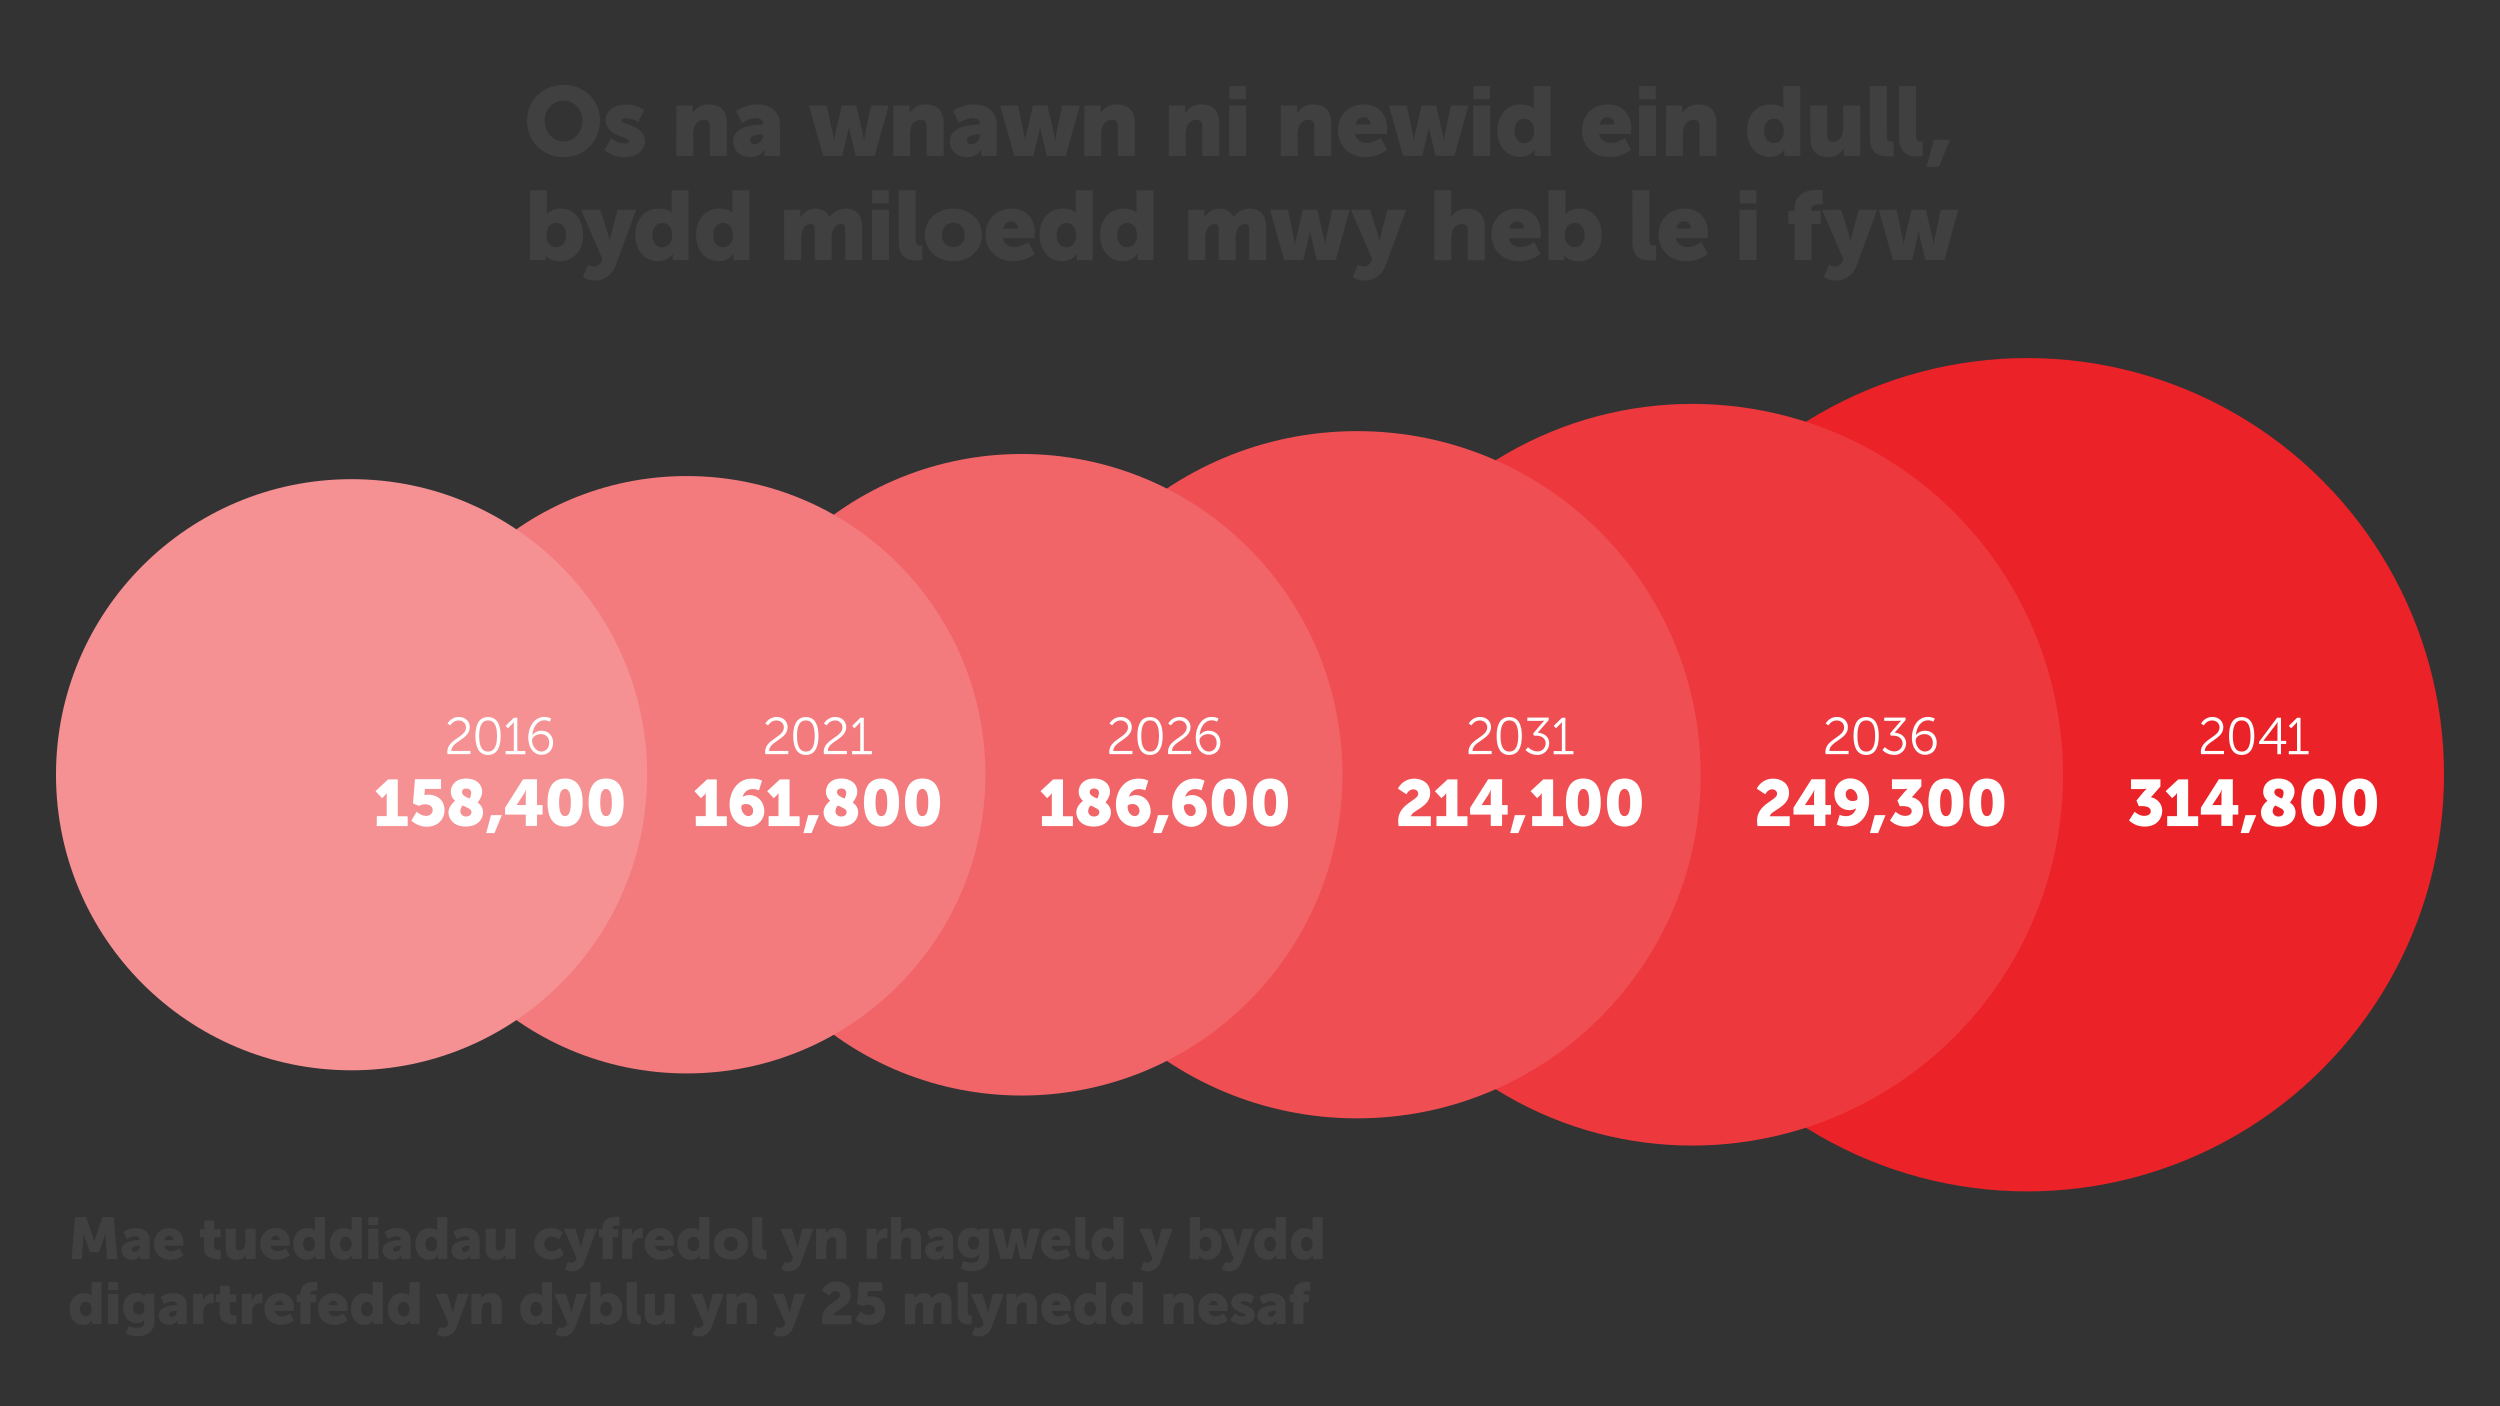
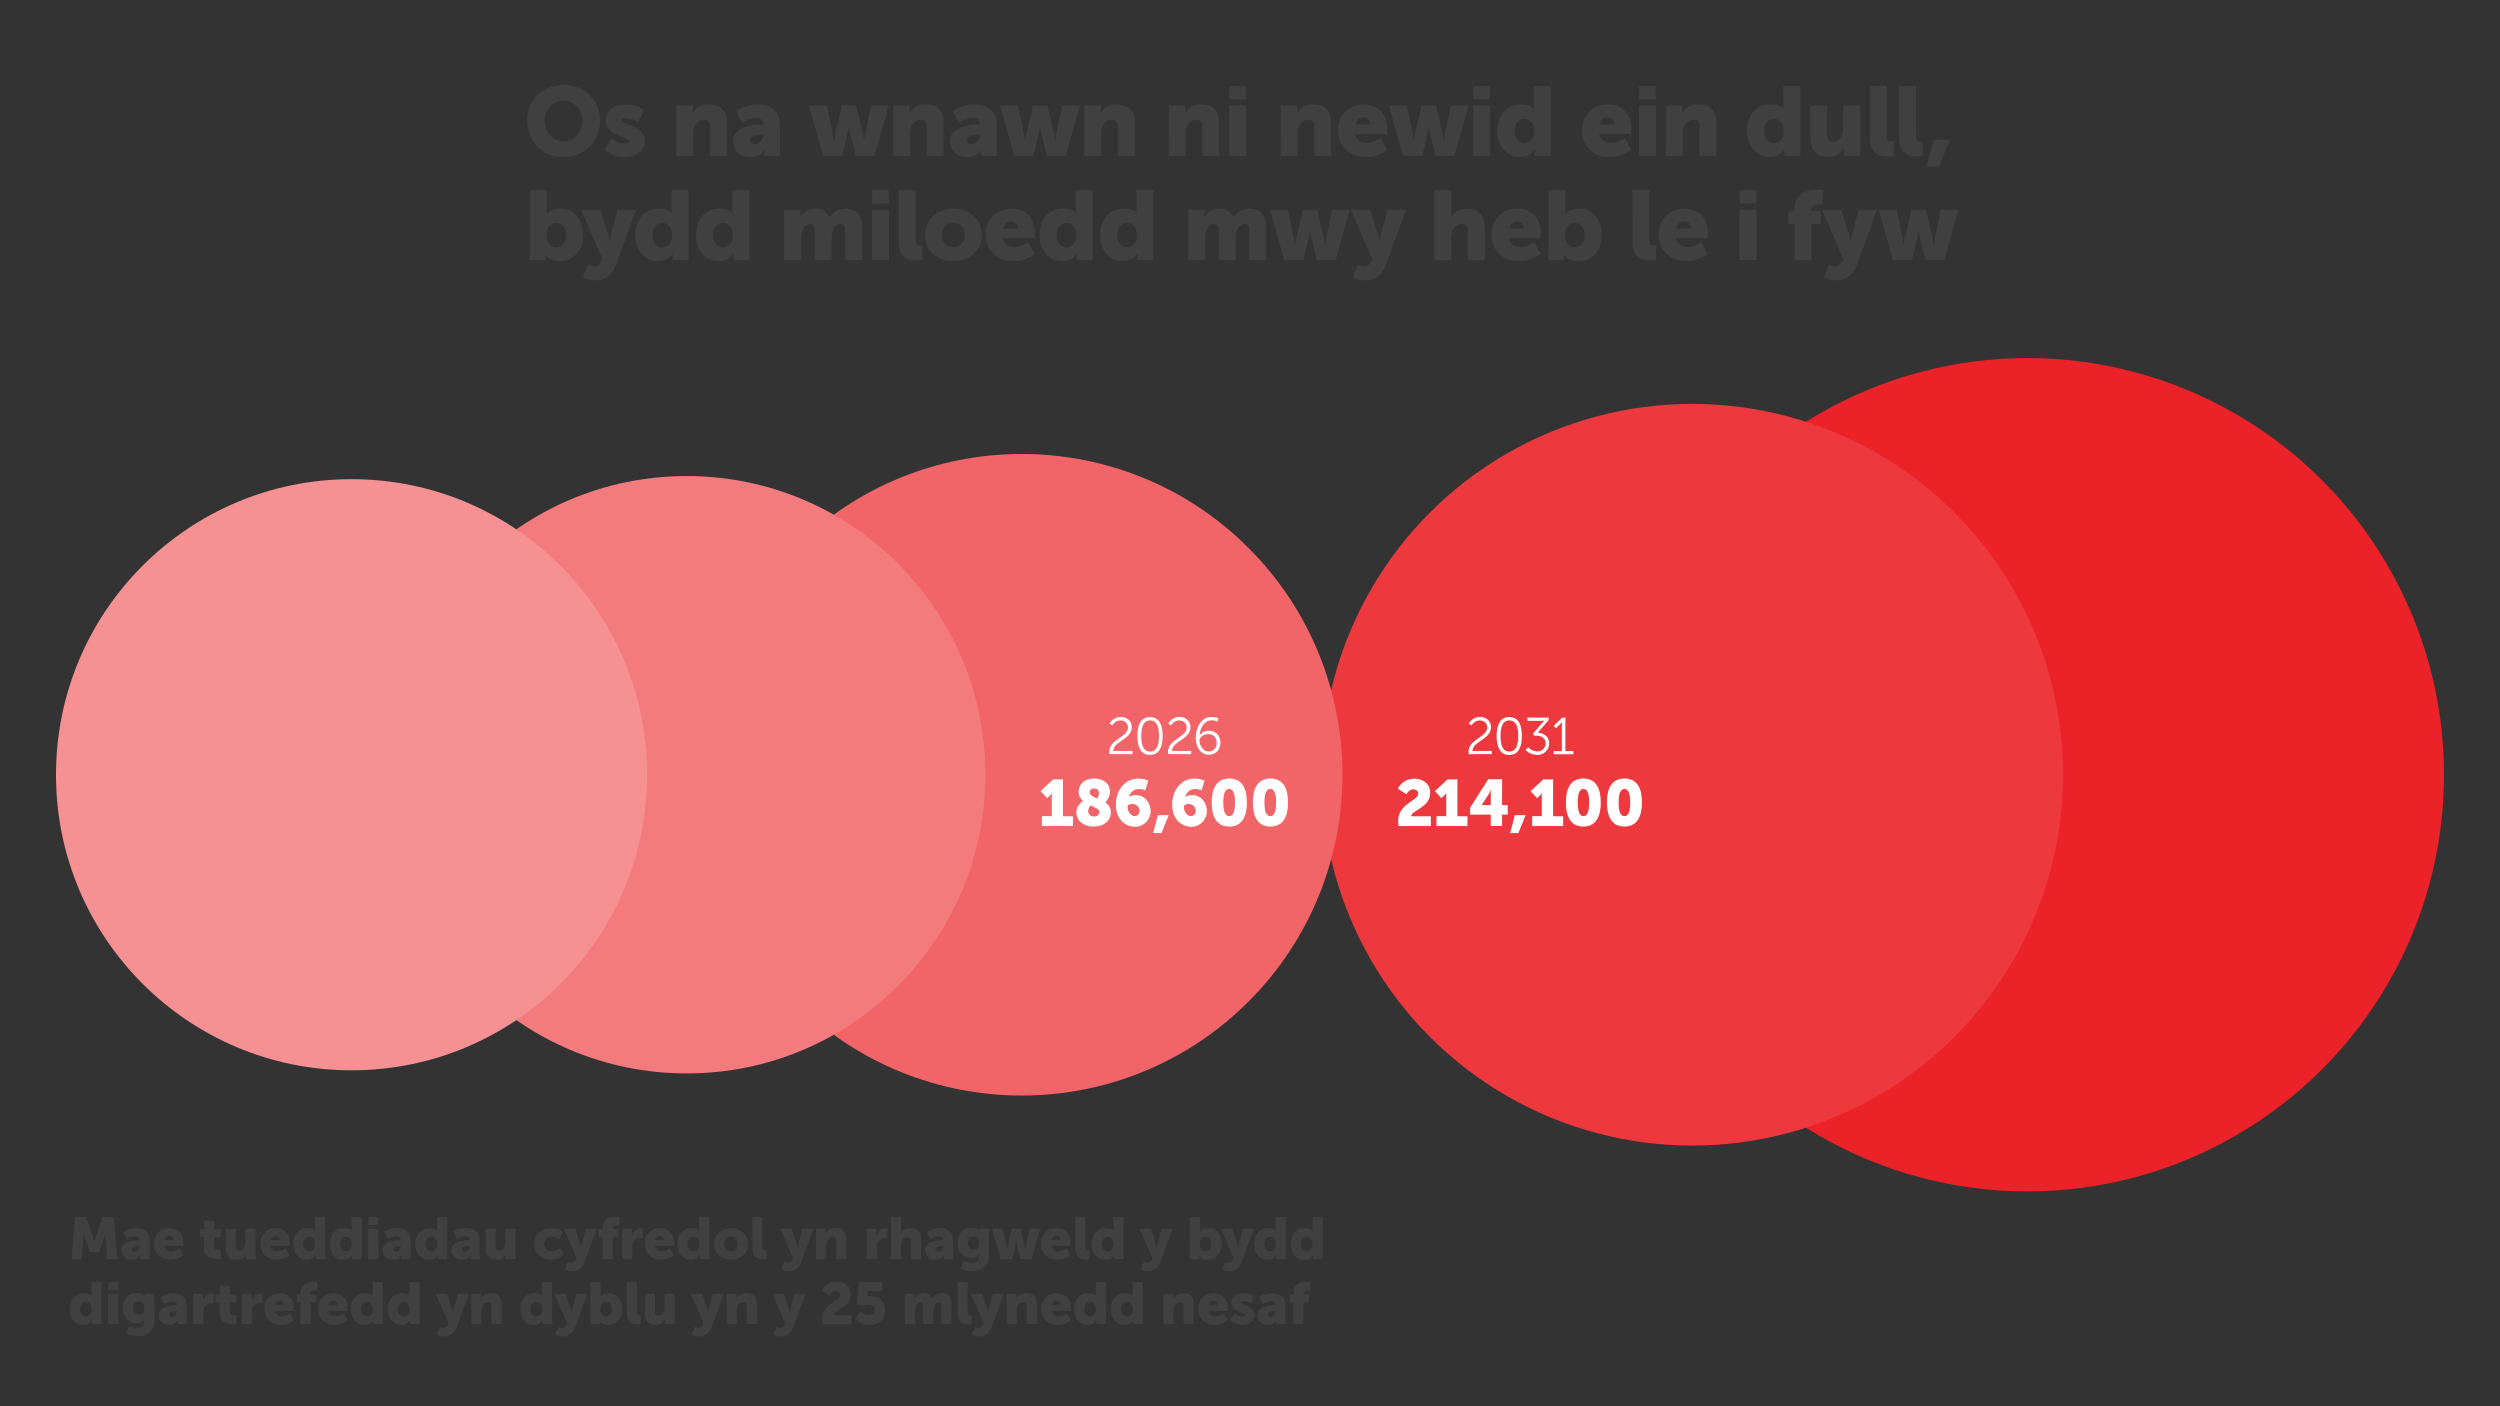
<svg xmlns="http://www.w3.org/2000/svg" version="1.1" id="Layer_1" x="0px" y="0px" viewBox="0 0 1920 1080" style="enable-background:new 0 0 1920 1080;" xml:space="preserve">
  <rect x="0" y="0" width="1920" height="1080" fill="#333333" stroke="none" />
  <style type="text/css">
	.st0{fill:#404041;}
	.st1{fill:#EB2227;}
	.st2{fill:#FFFFFF;}
	.st3{fill:#ED383D;}
	.st4{fill:#EF4E52;}
	.st5{fill:#F16468;}
	.st6{fill:#F37A7D;}
	.st7{fill:#F59093;}
</style>
  <title>CRI0041_Plan_to_end_homelessness_Website_Welsh</title>
  <path class="st0" d="M432.8,65.2c16.2,0,28,12,28,27.4c0,15.8-11.9,28.1-28,28.1s-28-12.3-28-28.1C404.8,77.2,416.6,65.2,432.8,65.2  z M432.8,108.7c8,0,14.5-6.9,14.5-16c0-8.8-6.5-15.4-14.5-15.4s-14.5,6.6-14.5,15.4C418.4,101.8,424.8,108.7,432.8,108.7z   M469.6,106.3c0,0,4.3,3.9,9.8,3.9c2,0,3.8-0.5,3.8-1.8c0-3.4-18.1-3.8-18.1-16.3c0-7.3,7-11.8,15.9-11.8s13.6,4.4,13.6,4.4  l-4.4,9.2c-2.6-2-5.9-3.1-9.2-3.1c-2,0-3.8,0.5-3.8,1.9c0,2.9,18.1,3.4,18.1,15.8c0,6.6-5.9,12.2-15.8,12.2  c-5.7,0.1-11.1-2-15.4-5.7L469.6,106.3z M519.5,81.1H532v3.4c0,0.8-0.1,1.6-0.2,2.4h0.2c2.6-4.3,7.3-6.9,12.3-6.7  c7.8,0,13.9,3.6,13.9,14.5v25h-13V97.1c0-3.6-1.4-5.1-4.3-5.1c-3.5-0.1-6.7,2.1-7.7,5.6c-0.5,1.6-0.8,3.4-0.8,5.1v17.1h-13  L519.5,81.1z M585.4,95.7h0.6V95c0-3.2-2.5-4.3-5.7-4.3c-4.9,0-10.4,3.7-10.4,3.7l-4.5-9.2c4.8-3.2,10.4-5,16.2-5  c10.9,0,17.4,5.9,17.4,15.8v23.8h-11.9v-2.3c0-0.8,0.1-1.6,0.2-2.4h-0.2c0,0-2.8,5.6-11,5.6c-7.2,0-13.1-4.8-13.1-12.4  C563,97,579.4,95.7,585.4,95.7z M579.8,110.8c3.4,0,6.4-3.7,6.4-6.8v-0.8h-1.2c-4.1,0-8.8,1.2-8.8,4.4  C576.1,109.3,577.2,110.8,579.8,110.8z M621.3,81.1h13.7l4.8,22.8c0.3,1.3,0.4,2.7,0.5,4h0.2c0.1-1.3,0.4-2.7,0.7-4l5.3-22.8h11.1  l5.3,22.8c0.3,1.3,0.5,2.7,0.6,4h0.2c0.1-1.3,0.2-2.7,0.5-4l4.8-22.8h13.5l-10.8,38.6h-14.5l-4.3-17.8c-0.3-1.4-0.6-2.7-0.8-4.1  h-0.2c-0.2,1.4-0.4,2.8-0.8,4.1l-4.3,17.8h-14.6L621.3,81.1z M686,81.1h12.5v3.4c0,0.8-0.1,1.6-0.2,2.4h0.2  c2.6-4.3,7.3-6.9,12.3-6.7c7.8,0,13.9,3.6,13.9,14.5v25h-13V97.1c0-3.6-1.4-5.1-4.3-5.1c-3.5-0.1-6.7,2.1-7.7,5.6  c-0.5,1.6-0.8,3.4-0.8,5.1v17.1H686V81.1z M752,95.7h0.5V95c0-3.2-2.5-4.3-5.7-4.3c-4.9,0-10.4,3.7-10.4,3.7l-4.5-9.2  c4.8-3.2,10.4-5,16.2-5c10.9,0,17.4,5.9,17.4,15.8v23.8h-11.9v-2.3c0-0.8,0.1-1.6,0.2-2.4h-0.2c0,0-2.8,5.6-11,5.6  c-7.2,0-13.1-4.8-13.1-12.4C729.5,97,746,95.7,752,95.7z M746.3,110.8c3.4,0,6.4-3.7,6.4-6.8v-0.8h-1.2c-4.1,0-8.8,1.2-8.8,4.4  C742.6,109.3,743.7,110.8,746.3,110.8L746.3,110.8z M768.1,81.1h13.7l4.8,22.8c0.3,1.3,0.4,2.7,0.5,4h0.2c0.1-1.3,0.3-2.7,0.7-4  l5.3-22.8h11.1l5.3,22.8c0.3,1.3,0.5,2.7,0.6,4h0.2c0.1-1.3,0.3-2.7,0.5-4l4.8-22.8h13.5l-10.8,38.6h-14.5l-4.3-17.8  c-0.3-1.4-0.6-2.7-0.8-4.1h-0.2c-0.2,1.4-0.4,2.8-0.8,4.1l-4.3,17.8h-14.6L768.1,81.1z M832.8,81.1h12.5v3.4c0,0.8-0.1,1.6-0.2,2.4  h0.2c2.6-4.3,7.3-6.9,12.3-6.7c7.8,0,13.9,3.6,13.9,14.5v25h-13V97.1c0-3.6-1.4-5.1-4.3-5.1c-3.5-0.2-6.7,2.1-7.7,5.6  c-0.5,1.6-0.8,3.4-0.8,5.1v17.1h-13L832.8,81.1z M897.7,81.1h12.5v3.4c0,0.8-0.1,1.6-0.2,2.4h0.2c2.6-4.3,7.3-6.9,12.3-6.7  c7.8,0,13.9,3.6,13.9,14.5v25h-13V97.1c0-3.6-1.4-5.1-4.3-5.1c-3.5-0.1-6.7,2.1-7.7,5.6c-0.5,1.6-0.8,3.4-0.8,5.1v17.1h-13  L897.7,81.1z M944,81.1h13v38.6h-13V81.1z M944.2,66.1h12.7v10.1h-12.7L944.2,66.1z M983.7,81.1h12.5v3.4c0,0.8-0.1,1.6-0.2,2.4h0.2  c2.6-4.3,7.3-6.9,12.3-6.7c7.8,0,13.9,3.6,13.9,14.5v25h-13V97.1c0-3.6-1.4-5.1-4.3-5.1c-3.5-0.1-6.7,2.1-7.7,5.6  c-0.5,1.6-0.8,3.4-0.8,5.1v17.1h-13L983.7,81.1z M1047.6,80.2c11.4,0,17.8,8,17.8,18.7c0,1.3-0.3,4-0.3,4h-24.4c1,4.7,4.9,6.9,9,6.9  c5.6,0,10.7-3.9,10.7-3.9l4.8,9.1c-4.7,3.7-10.5,5.7-16.5,5.6c-13.8,0-21.2-10-21.2-20.3C1027.5,89.1,1035.1,80.2,1047.6,80.2z   M1052.4,95.5c0.2-2.9-2.1-5.4-5-5.5c0,0-0.1,0-0.1,0c-3.8,0-5.6,2.7-6.2,5.6H1052.4z M1066.7,81.1h13.7l4.8,22.8  c0.3,1.3,0.4,2.7,0.4,4h0.2c0.1-1.3,0.4-2.7,0.7-4l5.3-22.8h11.1l5.3,22.8c0.3,1.3,0.5,2.7,0.6,4h0.2c0.1-1.3,0.3-2.7,0.5-4  l4.8-22.8h13.5l-10.8,38.6h-14.5l-4.3-17.8c-0.3-1.4-0.6-2.7-0.8-4.1h-0.1c-0.2,1.4-0.4,2.8-0.8,4.1l-4.3,17.8h-14.6L1066.7,81.1z   M1131.4,81.1h13v38.6h-13V81.1z M1131.6,66.1h12.7v10.1h-12.7V66.1z M1167.7,80.2c7.8,0,10.1,3.1,10.1,3.1h0.2c0,0-0.1-0.8-0.1-1.7  V66.1h13v53.6h-12.2v-2.6c0-1.2,0.1-2.2,0.1-2.2h-0.2c0,0-3.2,5.6-11.2,5.6c-10.5,0-17.4-8.3-17.4-20.3  C1150.1,88.2,1157.5,80.2,1167.7,80.2z M1170.7,109.9c3.9,0,7.6-2.8,7.6-9.5c0-4.7-2.5-9.2-7.6-9.2c-4,0-7.6,3.3-7.6,9.2  S1166.2,109.9,1170.7,109.9z M1235,80.2c11.4,0,17.8,8,17.8,18.7c0,1.3-0.3,4-0.3,4h-24.4c1,4.7,4.9,6.9,9,6.9  c5.6,0,10.7-3.9,10.7-3.9l4.8,9.1c-4.7,3.7-10.5,5.7-16.5,5.6c-13.8,0-21.2-10-21.2-20.3C1214.9,89.1,1222.6,80.2,1235,80.2z   M1239.8,95.5c0.2-2.9-2.1-5.4-5-5.5c0,0-0.1,0-0.1,0c-3.8,0-5.6,2.7-6.2,5.6H1239.8z M1258.8,81.1h13v38.6h-13V81.1z M1258.9,66.1  h12.7v10.1h-12.7V66.1z M1279.6,81.1h12.4v3.4c0,0.8-0.1,1.6-0.2,2.4h0.2c2.6-4.3,7.3-6.9,12.3-6.7c7.8,0,13.9,3.6,13.9,14.5v25h-13  V97.1c0-3.6-1.4-5.1-4.3-5.1c-3.5-0.2-6.7,2.1-7.7,5.6c-0.5,1.6-0.8,3.4-0.8,5.1v17.1h-13L1279.6,81.1z M1359.4,80.2  c7.8,0,10.1,3.1,10.1,3.1h0.2c0,0-0.1-0.8-0.1-1.7V66.1h13v53.6h-12.2v-2.6c0-1.2,0.1-2.2,0.1-2.2h-0.1c0,0-3.2,5.6-11.2,5.6  c-10.5,0-17.4-8.3-17.4-20.3C1341.8,88.2,1349.2,80.2,1359.4,80.2z M1362.4,109.9c3.9,0,7.6-2.8,7.6-9.5c0-4.7-2.5-9.2-7.6-9.2  c-4,0-7.6,3.3-7.6,9.2S1358,109.9,1362.4,109.9z M1390.3,81.1h13v22.7c0,3.6,1.4,5.1,4.1,5.1c5.6,0,8.2-4.9,8.2-10.7V81.1h13v38.6  h-12.4v-3.4c0-0.8,0.1-1.6,0.2-2.4h-0.2c-2.1,4.1-6.9,6.7-12.1,6.7c-7.7,0-13.7-3.6-13.7-14.5L1390.3,81.1z M1436.1,66.1h13v37.7  c0,3.7,0.7,5,3.6,5c0.8,0,1.6-0.1,1.6-0.1v11.2c-1.3,0.2-2.6,0.2-3.9,0.2c-6.9,0-14.3-1.7-14.3-14.6L1436.1,66.1z M1458.5,66.1h13  v37.7c0,3.7,0.7,5,3.6,5c0.8,0,1.6-0.1,1.6-0.1v11.2c-1.3,0.2-2.6,0.2-3.9,0.2c-6.9,0-14.3-1.7-14.3-14.6L1458.5,66.1z   M1485.2,107.3h12.4l-8.5,20.8h-9.5L1485.2,107.3z M407,146.1h13v14.9c0,1.9-0.1,3.3-0.1,3.3h0.1c2.8-2.7,6.5-4.2,10.4-4.1  c10.5,0,17.4,8.3,17.4,20.3c0,12.2-7.7,20.2-18,20.2c-7.1,0-10.6-4.4-10.6-4.4H419c0,0,0.1,1,0.1,2.2v1.3H407V146.1z M427.2,189.9  c4,0,7.6-3.3,7.6-9.2c0-5.8-3.1-9.5-7.6-9.5c-3.9,0-7.6,2.9-7.6,9.5C419.5,185.4,422,189.9,427.2,189.9L427.2,189.9z M451.7,203.3  c1.2,0.8,2.6,1.3,4,1.4c2.7,0.2,5.2-1.4,6.2-3.9l0.8-1.8l-16.4-37.9H461l5.7,17.8c0.7,2.1,1.4,6,1.4,6h0.1c0,0,0.8-3.7,1.3-5.8  l4.9-18h14.2l-15.8,42.8c-3.2,8.6-10,11.6-16.1,11.6c-3.2-0.1-6.3-1-9-2.7L451.7,203.3z M505.6,160.2c7.8,0,10.1,3.1,10.1,3.1h0.2  c0,0-0.1-0.8-0.1-1.7v-15.4h13v53.6h-12.2v-2.6c0-1.2,0.1-2.2,0.1-2.2h-0.2c0,0-3.2,5.6-11.2,5.6c-10.5,0-17.4-8.3-17.4-20.3  C488,168.2,495.4,160.2,505.6,160.2z M508.6,189.9c3.9,0,7.6-2.9,7.6-9.5c0-4.6-2.5-9.2-7.6-9.2c-4,0-7.6,3.3-7.6,9.2  S504.1,189.9,508.6,189.9z M552.3,160.2c7.8,0,10.1,3.1,10.1,3.1h0.2c0,0-0.1-0.8-0.1-1.7v-15.4h13v53.6h-12.2v-2.6  c0-1.2,0.1-2.2,0.1-2.2h-0.2c0,0-3.2,5.6-11.2,5.6c-10.5,0-17.4-8.3-17.4-20.3C534.6,168.2,542,160.2,552.3,160.2z M555.3,189.9  c3.9,0,7.6-2.9,7.6-9.5c0-4.6-2.5-9.2-7.6-9.2c-4,0-7.6,3.3-7.6,9.2S550.8,189.9,555.3,189.9z M602.2,161.1h12.5v3.4  c0,0.8-0.1,1.6-0.2,2.4h0.2c1.8-2.7,5.4-6.7,11.5-6.7c4.9,0,8.8,2.2,10.8,6.5h0.2c2.8-4.1,7.4-6.5,12.4-6.5c7,0,12.5,3.8,12.5,14.5  v25.1h-13v-22.9c0-2.9-0.5-4.9-3-4.9c-4.1,0-6.3,3-7.1,7.3c-0.3,1.5-0.4,3-0.3,4.5v16h-13v-22.9c0-2.9-0.5-4.9-3-4.9  c-4,0-6.2,2.9-7,7c-0.3,1.6-0.4,3.2-0.4,4.8v16h-13L602.2,161.1z M669.7,161.1h13v38.6h-13V161.1z M669.8,146.1h12.7v10.1h-12.7  V146.1z M690.2,146.1h13v37.6c0,3.7,0.7,4.9,3.6,4.9c0.8,0,1.6-0.1,1.6-0.1v11.3c-1.3,0.2-2.6,0.2-3.9,0.2  c-6.9,0-14.3-1.6-14.3-14.6L690.2,146.1z M732.1,160.2c12.2,0,22,8.2,22,20.3s-9.8,20.1-21.9,20.1s-21.9-8-21.9-20.1  S720,160.2,732.1,160.2z M732.2,189.8c4.7,0,8.8-3.5,8.8-9.3s-4-9.5-8.8-9.5s-8.8,3.7-8.8,9.5S727.4,189.9,732.2,189.8L732.2,189.8z   M777,160.2c11.4,0,17.8,8,17.8,18.7c0,1.3-0.3,4-0.3,4h-24.4c1,4.7,4.9,6.9,9,6.9c5.5,0,10.7-3.9,10.7-3.9l4.8,9.1  c-4.7,3.7-10.5,5.7-16.5,5.6c-13.8,0-21.2-10-21.2-20.3C756.9,169.1,764.5,160.2,777,160.2z M781.8,175.5c0.2-2.9-2.1-5.4-5-5.5  c0,0-0.1,0-0.1,0c-3.8,0-5.5,2.7-6.2,5.6H781.8z M816,160.2c7.8,0,10.1,3.1,10.1,3.1h0.2c0,0-0.1-0.8-0.1-1.7v-15.4h13v53.6H827  v-2.6c0-1.2,0.1-2.2,0.1-2.2H827c0,0-3.2,5.6-11.2,5.6c-10.5,0-17.4-8.3-17.4-20.3C798.4,168.2,805.8,160.2,816,160.2z M819,189.9  c3.9,0,7.6-2.9,7.6-9.5c0-4.6-2.5-9.2-7.6-9.2c-4,0-7.6,3.3-7.6,9.2S814.5,189.9,819,189.9z M862.6,160.2c7.8,0,10.1,3.1,10.1,3.1  h0.2c0,0-0.1-0.8-0.1-1.7v-15.4h13v53.6h-12.2v-2.6c0-1.2,0.1-2.2,0.1-2.2h-0.2c0,0-3.2,5.6-11.2,5.6c-10.5,0-17.4-8.3-17.4-20.3  C845,168.2,852.4,160.2,862.6,160.2z M865.6,189.9c3.9,0,7.6-2.9,7.6-9.5c0-4.6-2.5-9.2-7.6-9.2c-4,0-7.6,3.3-7.6,9.2  S861.1,189.9,865.6,189.9z M912.6,161.1H925v3.4c0,0.8-0.1,1.6-0.2,2.4h0.2c1.8-2.7,5.4-6.7,11.5-6.7c4.9,0,8.8,2.2,10.8,6.5h0.2  c2.8-4.1,7.4-6.5,12.4-6.5c7,0,12.5,3.8,12.5,14.5v25.1h-13v-22.9c0-2.9-0.5-4.9-3-4.9c-4.1,0-6.3,3-7.1,7.3c-0.3,1.5-0.4,3-0.3,4.5  v16H936v-22.9c0-2.9-0.5-4.9-3-4.9c-4,0-6.2,2.9-7,7c-0.3,1.6-0.4,3.2-0.4,4.8v16h-13L912.6,161.1z M975.4,161.1h13.7l4.8,22.8  c0.3,1.3,0.4,2.7,0.5,4h0.2c0.1-1.3,0.3-2.7,0.7-4l5.3-22.8h11.1l5.3,22.8c0.3,1.3,0.5,2.7,0.6,4h0.2c0.1-1.3,0.3-2.7,0.5-4  l4.8-22.8h13.5l-10.8,38.6h-14.5l-4.3-17.9c-0.3-1.4-0.6-2.7-0.8-4.1h-0.2c-0.2,1.4-0.4,2.8-0.8,4.1l-4.3,17.9h-14.6L975.4,161.1z   M1042.9,203.3c1.2,0.8,2.6,1.3,4,1.4c2.7,0.2,5.2-1.4,6.2-3.9l0.8-1.8l-16.4-37.9h14.7l5.7,17.8c0.7,2.1,1.4,6,1.4,6h0.2  c0,0,0.8-3.7,1.3-5.8l4.9-18h14.2l-15.8,42.8c-3.2,8.6-10,11.6-16.1,11.6c-3.2-0.1-6.3-1-9-2.7L1042.9,203.3z M1101.6,146.1h13v17  c0,1.9-0.2,3.3-0.2,3.3h0.2c2.2-3.8,6.7-6.1,11.8-6.1c7.8,0,13.9,3.6,13.9,14.5v25.1h-13v-22.7c0-3.6-1.4-5.1-4.3-5.1  c-3.6-0.1-6.8,2.3-7.7,5.7c-0.5,1.6-0.7,3.3-0.7,5v17.1h-13L1101.6,146.1z M1165.5,160.2c11.4,0,17.8,8,17.8,18.7c0,1.3-0.3,4-0.3,4  h-24.4c1,4.7,4.9,6.9,9,6.9c5.6,0,10.7-3.9,10.7-3.9l4.8,9.1c-4.7,3.7-10.5,5.7-16.5,5.6c-13.8,0-21.2-10-21.2-20.3  C1145.4,169.1,1153,160.2,1165.5,160.2z M1170.3,175.5c0.2-2.9-2.1-5.4-5-5.5c0,0-0.1,0-0.1,0c-3.8,0-5.6,2.7-6.2,5.6H1170.3z   M1189.3,146.1h13v14.9c0,1.9-0.2,3.3-0.2,3.3h0.2c2.8-2.7,6.5-4.2,10.4-4.1c10.5,0,17.4,8.3,17.4,20.3c0,12.2-7.7,20.2-18,20.2  c-7.1,0-10.6-4.4-10.6-4.4h-0.2c0,0,0.1,1,0.1,2.2v1.3h-12.2L1189.3,146.1z M1209.4,189.9c4,0,7.6-3.3,7.6-9.2  c0-5.8-3.1-9.5-7.6-9.5c-3.9,0-7.6,2.9-7.6,9.5C1201.9,185.4,1204.3,189.9,1209.4,189.9L1209.4,189.9z M1253.7,146.1h13v37.6  c0,3.7,0.7,4.9,3.6,4.9c0.8,0,1.6-0.1,1.6-0.1v11.3c-1.3,0.2-2.6,0.2-3.9,0.2c-6.9,0-14.3-1.6-14.3-14.6L1253.7,146.1z   M1293.9,160.2c11.4,0,17.8,8,17.8,18.7c0,1.3-0.3,4-0.3,4h-24.4c1,4.7,4.9,6.9,9,6.9c5.6,0,10.7-3.9,10.7-3.9l4.8,9.1  c-4.7,3.7-10.5,5.7-16.5,5.6c-13.8,0-21.2-10-21.2-20.3C1273.8,169.1,1281.5,160.2,1293.9,160.2z M1298.7,175.5c0-2.9-2-5.6-5.1-5.6  c-3.8,0-5.6,2.7-6.2,5.6H1298.7z M1336,161.1h13v38.6h-13V161.1z M1336.2,146.1h12.7v10.1h-12.7V146.1z M1378.2,171.9h-4.7v-10.1  h4.7v-1.6c0-12.7,11.5-14.4,17.7-14.4c1.3,0,2.6,0.1,3.9,0.2V157c-0.7-0.1-1.4-0.2-2.1-0.1c-2.6,0-6.5,0.4-6.5,3.8v1.2h7.1v10.1  h-7.1v27.8h-13L1378.2,171.9z M1404.7,203.3c1.2,0.8,2.6,1.3,4,1.4c2.7,0.2,5.2-1.4,6.2-3.9l0.8-1.8l-16.4-37.9h14.7l5.7,17.8  c0.7,2.1,1.4,6,1.4,6h0.2c0,0,0.8-3.7,1.3-5.8l4.9-18h14.2l-15.8,42.8c-3.2,8.6-10,11.6-16.1,11.6c-3.2-0.1-6.3-1-9-2.7  L1404.7,203.3z M1442.9,161.1h13.7l4.8,22.8c0.3,1.3,0.4,2.7,0.4,4h0.2c0.1-1.3,0.4-2.7,0.7-4l5.3-22.8h11.1l5.3,22.8  c0.3,1.3,0.5,2.7,0.6,4h0.2c0.1-1.3,0.3-2.7,0.5-4l4.8-22.8h13.5l-10.8,38.6h-14.5l-4.3-17.9c-0.3-1.4-0.6-2.7-0.8-4.1h-0.1  c-0.2,1.4-0.4,2.8-0.8,4.1l-4.3,17.9h-14.6L1442.9,161.1z" />
  <path class="st0" d="M57.6,934.7h8.5l4.7,13.6c0.7,2.1,1.6,5.3,1.6,5.3h0.1c0,0,0.9-3.2,1.6-5.3l4.7-13.6h8.6l2.6,32.2h-7.8l-1-14.5  c-0.1-1.8-0.1-3.6,0-5.4h-0.1c0,0-1.1,3.4-1.8,5.4l-3.4,9.3h-6.7l-3.4-9.3c-0.7-2-1.8-5.4-1.8-5.4h-0.1c0.1,1.8,0.1,3.6,0,5.4  l-1,14.5H55L57.6,934.7z M106.9,952.4h0.3V952c0-1.9-1.5-2.6-3.4-2.6c-2.9,0-6.3,2.2-6.3,2.2l-2.7-5.5c2.9-1.9,6.3-3,9.7-3  c6.5,0,10.4,3.6,10.4,9.5v14.3h-7.1v-1.4c0-0.5,0-1,0.1-1.4h-0.1c0,0-1.7,3.4-6.6,3.4c-4.3,0-7.9-2.9-7.9-7.5  C93.4,953.2,103.3,952.4,106.9,952.4z M103.5,961.4c2,0,3.8-2.2,3.8-4.1v-0.5h-0.7c-2.5,0-5.3,0.7-5.3,2.7  C101.3,960.6,101.9,961.5,103.5,961.4L103.5,961.4z M130.2,943.2c6.8,0,10.7,4.8,10.7,11.2c0,0.8-0.2,2.4-0.2,2.4h-14.6  c0.5,2.5,2.8,4.3,5.4,4.2c2.3-0.2,4.5-1,6.4-2.3l2.9,5.4c-2.8,2.2-6.3,3.4-9.9,3.4c-8.3,0-12.7-6-12.7-12.1  C118.2,948.5,122.8,943.2,130.2,943.2z M133.1,952.3c0.1-1.7-1.2-3.2-3-3.3c0,0-0.1,0-0.1,0c-2.3,0-3.3,1.6-3.7,3.3H133.1z   M156.7,950.2h-3v-6.1h3.2v-6.7h7.6v6.7h4.9v6.1h-4.9v7.1c0,2.6,2.7,3,4.1,3c0.3,0,0.7,0,1,0v6.7c-0.7,0.1-1.4,0.1-2.1,0.1  c-3.7,0-10.8-1-10.8-8.8L156.7,950.2z M173.3,943.7h7.8v13.6c0,2.2,0.9,3.1,2.5,3.1c3.3,0,4.9-2.9,4.9-6.4v-10.3h7.8v23.2h-7.5v-2  c0-0.5,0-1,0.1-1.4h-0.1c-1.5,2.6-4.3,4.1-7.2,4c-4.6,0-8.2-2.2-8.2-8.7L173.3,943.7z M211.9,943.2c6.8,0,10.7,4.8,10.7,11.2  c0,0.8-0.2,2.4-0.2,2.4h-14.6c0.5,2.5,2.8,4.3,5.4,4.2c2.3-0.2,4.5-1,6.4-2.3l2.9,5.4c-2.8,2.2-6.3,3.4-9.9,3.4  c-8.3,0-12.7-6-12.7-12.1C199.8,948.5,204.4,943.2,211.9,943.2z M214.8,952.3c0.1-1.7-1.2-3.2-3-3.3c0,0-0.1,0-0.1,0  c-2.3,0-3.3,1.6-3.7,3.3L214.8,952.3z M235.6,943.2c4.7,0,6.1,1.8,6.1,1.8h0.1c0,0,0-0.5,0-1v-9.3h7.8v32.2h-7.3v-1.5  c0-0.7,0.1-1.3,0.1-1.3h-0.1c-1.5,2.2-4,3.5-6.7,3.4c-6.3,0-10.4-5-10.4-12.1S229.4,943.2,235.6,943.2z M237.4,961  c2.3,0,4.5-1.7,4.5-5.7c0-2.8-1.5-5.5-4.5-5.5c-2.4,0-4.6,2-4.6,5.5S234.7,961,237.4,961L237.4,961z M263.8,943.2  c4.7,0,6.1,1.8,6.1,1.8h0.1c0,0,0-0.5,0-1v-9.3h7.8v32.2h-7.3v-1.5c0-0.7,0-1.3,0-1.3h-0.1c-1.5,2.2-4,3.5-6.7,3.4  c-6.3,0-10.4-5-10.4-12.1S257.7,943.2,263.8,943.2z M265.6,961c2.3,0,4.5-1.7,4.5-5.7c0-2.8-1.5-5.5-4.5-5.5c-2.4,0-4.5,2-4.5,5.5  S262.9,961,265.6,961L265.6,961z M282.8,943.7h7.8v23.2h-7.8V943.7z M282.9,934.7h7.6v6.1h-7.6V934.7z M307.4,952.4h0.3V952  c0-1.9-1.5-2.6-3.4-2.6c-2.9,0-6.3,2.2-6.3,2.2l-2.7-5.5c2.9-1.9,6.3-3,9.7-3c6.5,0,10.4,3.6,10.4,9.5v14.3h-7.1v-1.4  c0-0.5,0-1,0.1-1.4h-0.1c0,0-1.7,3.4-6.6,3.4c-4.3,0-7.9-2.9-7.9-7.5C294,953.2,303.8,952.4,307.4,952.4z M304,961.4  c2,0,3.8-2.2,3.8-4.1v-0.5h-0.7c-2.5,0-5.3,0.7-5.3,2.7C301.8,960.6,302.5,961.5,304,961.4L304,961.4z M329.5,943.2  c4.7,0,6.1,1.8,6.1,1.8h0.1c0,0,0-0.5,0-1v-9.3h7.8v32.2h-7.3v-1.5c0-0.7,0-1.3,0-1.3h-0.1c-1.5,2.2-4,3.5-6.7,3.4  c-6.3,0-10.4-5-10.4-12.1S323.4,943.2,329.5,943.2z M331.3,961c2.3,0,4.5-1.7,4.5-5.7c0-2.8-1.5-5.5-4.5-5.5c-2.4,0-4.5,2-4.5,5.5  S328.6,961,331.3,961L331.3,961z M360.3,952.4h0.3V952c0-1.9-1.5-2.6-3.4-2.6c-2.9,0-6.3,2.2-6.3,2.2l-2.7-5.5c2.9-1.9,6.3-3,9.7-3  c6.5,0,10.4,3.6,10.4,9.5v14.3h-7.1v-1.4c0-0.5,0-1,0.1-1.4h-0.1c0,0-1.7,3.4-6.6,3.4c-4.3,0-7.9-2.9-7.9-7.5  C346.9,953.2,356.7,952.4,360.3,952.4z M356.9,961.4c2,0,3.8-2.2,3.8-4.1v-0.5H360c-2.5,0-5.3,0.7-5.3,2.7  C354.7,960.6,355.4,961.5,356.9,961.4L356.9,961.4z M372.9,943.7h7.8v13.6c0,2.2,0.9,3.1,2.5,3.1c3.3,0,4.9-2.9,4.9-6.4v-10.3h7.8  v23.2h-7.5v-2c0-0.5,0-1,0.1-1.4h-0.1c-1.5,2.6-4.3,4.1-7.2,4c-4.6,0-8.2-2.2-8.2-8.7V943.7z M423.1,943.2c6.3,0,9.2,3.5,9.2,3.5  l-3.3,5.2c-1.5-1.4-3.4-2.2-5.5-2.3c-2.9-0.1-5.4,2.2-5.5,5.1c0,0.1,0,0.3,0,0.4c-0.1,3.1,2.3,5.7,5.4,5.8c0.1,0,0.2,0,0.4,0  c3.2,0,6.4-2.8,6.4-2.8l2.8,5.4c-2.7,2.5-6.3,3.9-9.9,3.8c-8.3,0-12.9-5.8-12.9-12.1C410.2,949.1,414.8,943.2,423.1,943.2z   M436.3,969c0.7,0.5,1.5,0.8,2.4,0.8c1.6,0.1,3.1-0.8,3.7-2.3l0.5-1.1l-9.9-22.7h8.8l3.4,10.7c0.4,1.3,0.9,3.6,0.9,3.6h0.1  c0,0,0.5-2.2,0.8-3.5l2.9-10.8h8.5l-9.5,25.7c-1.3,4.2-5.3,7.1-9.7,7c-1.9,0-3.8-0.6-5.4-1.6L436.3,969z M462.8,950.2h-2.8v-6.1h2.8  v-1c0-7.6,6.9-8.6,10.6-8.6c0.8,0,1.6,0,2.3,0.1v6.6c-0.4-0.1-0.8-0.1-1.3-0.1c-1.5,0-3.9,0.3-3.9,2.3v0.7h4.3v6.1h-4.3v16.7h-7.8  L462.8,950.2z M477.8,943.7h7.5v3.9c0,0.5,0,1-0.1,1.4h0.1c1-3.3,3.9-5.6,7.4-5.8c0.3,0,0.6,0,0.9,0.1v7.6c-0.5-0.1-1-0.1-1.6-0.1  c-2.7-0.2-5.2,1.5-6,4c-0.3,1-0.4,2.1-0.4,3.2v8.8h-7.8L477.8,943.7z M507,943.2c6.8,0,10.7,4.8,10.7,11.2c0,0.8-0.2,2.4-0.2,2.4  h-14.6c0.5,2.5,2.8,4.3,5.4,4.2c2.3-0.2,4.5-1,6.4-2.3l2.9,5.4c-2.8,2.2-6.3,3.4-9.9,3.4c-8.3,0-12.7-6-12.7-12.1  C495,948.5,499.6,943.2,507,943.2z M509.9,952.3c0.1-1.7-1.2-3.2-3-3.3c0,0-0.1,0-0.1,0c-2.3,0-3.3,1.6-3.7,3.3H509.9z M530.7,943.2  c4.7,0,6.1,1.8,6.1,1.8h0.1c0,0,0-0.5,0-1v-9.3h7.8v32.2h-7.3v-1.5c0-0.7,0-1.3,0-1.3h-0.1c-1.5,2.2-4,3.5-6.7,3.4  c-6.3,0-10.4-5-10.4-12.1S524.6,943.2,530.7,943.2z M532.5,961c2.3,0,4.5-1.7,4.5-5.7c0-2.8-1.5-5.5-4.5-5.5c-2.4,0-4.5,2-4.5,5.5  S529.8,961,532.5,961L532.5,961z M561.3,943.2c7.3,0,13.2,4.9,13.2,12.2s-5.8,12-13.1,12s-13.1-4.8-13.1-12S554,943.2,561.3,943.2z   M561.3,961c2.9,0,5.3-2.3,5.3-5.2c0-0.1,0-0.2,0-0.4c0-3.5-2.4-5.7-5.3-5.7s-5.3,2.2-5.3,5.7c-0.2,2.9,2,5.4,4.9,5.6  C561.1,961,561.2,961,561.3,961L561.3,961z M577.7,934.7h7.8v22.6c0,2.2,0.4,3,2.2,3c0.3,0,0.6,0,0.9,0v6.7  c-0.8,0.1-1.6,0.1-2.3,0.1c-4.1,0-8.5-1-8.5-8.8L577.7,934.7z M602.5,969c0.7,0.5,1.5,0.8,2.4,0.8c1.6,0.1,3.1-0.8,3.7-2.3l0.5-1.1  l-9.8-22.7h8.8l3.4,10.7c0.4,1.3,0.9,3.6,0.9,3.6h0.1c0,0,0.5-2.2,0.8-3.5l2.9-10.8h8.5l-9.5,25.7c-1.3,4.2-5.3,7.1-9.7,7  c-1.9,0-3.8-0.6-5.4-1.6L602.5,969z M626.8,943.7h7.5v2c0,0.5,0,1-0.1,1.4h0.1c1.5-2.6,4.4-4.1,7.4-4c4.7,0,8.3,2.2,8.3,8.7v15h-7.8  v-13.6c0-2.2-0.9-3-2.6-3c-2.1-0.1-4,1.3-4.6,3.3c-0.3,1-0.5,2-0.5,3.1v10.3h-7.8L626.8,943.7z M665.7,943.7h7.5v3.9  c0,0.5,0,1-0.1,1.4h0.1c1-3.3,3.9-5.6,7.4-5.8c0.3,0,0.6,0,0.9,0.1v7.6c-0.5-0.1-1-0.1-1.6-0.1c-2.7-0.2-5.2,1.5-6,4  c-0.3,1-0.4,2.1-0.4,3.2v8.8h-7.8L665.7,943.7z M684.2,934.7h7.8v10.2c0,1.2-0.1,2-0.1,2h0.1c1.5-2.4,4.2-3.8,7.1-3.7  c4.7,0,8.3,2.2,8.3,8.7v15h-7.8v-13.6c0-2.2-0.8-3-2.6-3c-2.1-0.1-4.1,1.3-4.6,3.4c-0.3,1-0.4,2-0.4,3V967h-7.8L684.2,934.7z   M724,952.4h0.3V952c0-1.9-1.5-2.6-3.4-2.6c-2.9,0-6.3,2.2-6.3,2.2l-2.7-5.5c2.9-1.9,6.3-3,9.7-3c6.5,0,10.4,3.6,10.4,9.5v14.3H725  v-1.4c0-0.5,0-1,0.1-1.4H725c0,0-1.7,3.4-6.6,3.4c-4.3,0-7.9-2.9-7.9-7.5C710.6,953.2,720.4,952.4,724,952.4z M720.6,961.4  c2,0,3.8-2.2,3.8-4.1v-0.5h-0.7c-2.5,0-5.3,0.7-5.3,2.7C718.4,960.6,719.1,961.5,720.6,961.4L720.6,961.4z M746.4,969.8  c2.8,0,5.4-1,5.4-4.5v-0.8c0-0.3,0-0.8,0-0.8h-0.1c-1.4,1.7-3.6,2.6-5.8,2.4c-7,0-10.4-5.7-10.4-11.7s3.4-11.4,10.4-11.4  c2.3-0.1,4.6,0.7,6.3,2.3h0.1c0-0.2,0-0.4,0-0.5v-1.2h7.3v21.1c0,8.5-6.8,11.6-13.1,11.6c-3,0-6-0.7-8.8-2.1l2.2-5.9  C741.9,969.3,744.2,969.8,746.4,969.8z M752,954.6c0-4.1-2.2-5-4.5-5c-2.8,0-4.1,2-4.1,4.6c0,2.9,1.3,5.4,4.5,5.4  C749.8,959.7,752,958.7,752,954.6L752,954.6z M762,943.7h8.2l2.9,13.7c0.2,0.8,0.3,1.6,0.3,2.4h0.1c0.1-0.8,0.2-1.6,0.4-2.4  l3.2-13.7h6.7l3.2,13.7c0.2,0.8,0.3,1.6,0.4,2.4h0.1c0-0.8,0.1-1.6,0.3-2.4l2.9-13.7h8.1l-6.5,23.2h-8.7l-2.6-10.7  c-0.2-0.8-0.4-1.6-0.5-2.5h-0.1c-0.1,0.8-0.2,1.7-0.5,2.5l-2.6,10.7h-8.8L762,943.7z M811.5,943.2c6.8,0,10.7,4.8,10.7,11.2  c0,0.8-0.2,2.4-0.2,2.4h-14.6c0.5,2.5,2.8,4.3,5.4,4.2c2.3-0.2,4.5-1,6.4-2.3l2.9,5.4c-2.8,2.2-6.3,3.4-9.9,3.4  c-8.3,0-12.7-6-12.7-12.1C799.5,948.5,804,943.2,811.5,943.2z M814.4,952.3c0.1-1.7-1.2-3.2-3-3.3c0,0,0,0,0,0  c-2.3,0-3.3,1.6-3.7,3.3H814.4z M825.8,934.7h7.8v22.6c0,2.2,0.4,3,2.2,3c0.3,0,0.6,0,0.9,0v6.7c-0.8,0.1-1.6,0.1-2.3,0.1  c-4.1,0-8.5-1-8.5-8.8L825.8,934.7z M848.9,943.2c4.7,0,6.1,1.8,6.1,1.8h0.1c0,0,0-0.5,0-1v-9.3h7.8v32.2h-7.3v-1.5  c0-0.7,0-1.3,0-1.3h-0.1c-1.5,2.2-4,3.5-6.7,3.4c-6.3,0-10.4-5-10.4-12.1S842.7,943.2,848.9,943.2z M850.7,961  c2.3,0,4.5-1.7,4.5-5.7c0-2.8-1.5-5.5-4.5-5.5c-2.4,0-4.5,2-4.5,5.5S848,961,850.7,961L850.7,961z M878.5,969  c0.7,0.5,1.5,0.8,2.4,0.8c1.6,0.1,3.1-0.8,3.7-2.3l0.5-1.1l-9.9-22.7h8.8l3.4,10.7c0.4,1.3,0.9,3.6,0.9,3.6h0.1c0,0,0.5-2.2,0.8-3.5  l2.9-10.8h8.5l-9.5,25.7c-1.3,4.2-5.3,7.1-9.7,7c-1.9,0-3.8-0.6-5.4-1.6L878.5,969z M913.8,934.7h7.8v9c0,1.2-0.1,2-0.1,2h0.1  c1.7-1.6,3.9-2.5,6.3-2.5c6.3,0,10.4,5,10.4,12.2s-4.6,12.1-10.8,12.1c-2.4,0.1-4.7-0.9-6.3-2.6H921c0,0,0,0.6,0,1.3v0.8h-7.3  L913.8,934.7z M925.9,961c2.4,0,4.5-2,4.5-5.5s-1.8-5.7-4.5-5.7c-2.3,0-4.5,1.7-4.5,5.7C921.3,958.3,922.8,961,925.9,961z   M940.9,969c0.7,0.5,1.5,0.8,2.4,0.8c1.6,0.1,3.1-0.8,3.7-2.3l0.5-1.1l-9.8-22.7h8.8l3.4,10.7c0.4,1.3,0.8,3.6,0.8,3.6h0.1  c0,0,0.5-2.2,0.8-3.5l2.9-10.8h8.5l-9.5,25.7c-1.3,4.2-5.3,7.1-9.7,7c-1.9,0-3.8-0.6-5.4-1.6L940.9,969z M973.6,943.2  c4.7,0,6.1,1.8,6.1,1.8h0.1c0,0,0-0.5,0-1v-9.3h7.8v32.2h-7.3v-1.5c0-0.7,0-1.3,0-1.3h-0.1c-1.5,2.2-4,3.5-6.7,3.4  c-6.3,0-10.4-5-10.4-12.1S967.4,943.2,973.6,943.2z M975.4,961c2.3,0,4.5-1.7,4.5-5.7c0-2.8-1.5-5.5-4.5-5.5c-2.4,0-4.5,2-4.5,5.5  S972.7,961,975.4,961L975.4,961z M1001.8,943.2c4.7,0,6.1,1.8,6.1,1.8h0.1c0,0,0-0.5,0-1v-9.3h7.8v32.2h-7.3v-1.5c0-0.7,0-1.3,0-1.3  h-0.1c-1.5,2.2-4,3.5-6.7,3.4c-6.3,0-10.4-5-10.4-12.1S995.7,943.2,1001.8,943.2z M1003.6,961c2.3,0,4.5-1.7,4.5-5.7  c0-2.8-1.5-5.5-4.5-5.5c-2.4,0-4.5,2-4.5,5.5S1001,961,1003.6,961L1003.6,961z M64.1,993.2c4.7,0,6.1,1.8,6.1,1.8h0.1c0,0,0-0.5,0-1  v-9.3H78v32.2h-7.3v-1.5c0-0.7,0-1.3,0-1.3h-0.1c-1.5,2.2-4,3.5-6.7,3.4c-6.3,0-10.4-5-10.4-12.1S57.9,993.2,64.1,993.2z M65.9,1011  c2.3,0,4.5-1.7,4.5-5.7c0-2.8-1.5-5.5-4.5-5.5c-2.4,0-4.5,2-4.5,5.5S63.2,1011,65.9,1011L65.9,1011z M83,993.7h7.8v23.2H83V993.7z   M83.1,984.7h7.6v6.1h-7.6L83.1,984.7z M105.4,1019.8c2.8,0,5.3-1,5.3-4.5v-0.8c0-0.3,0.1-0.8,0.1-0.8h-0.1  c-1.4,1.7-3.6,2.6-5.8,2.4c-7,0-10.4-5.7-10.4-11.7s3.4-11.4,10.4-11.4c2.3-0.1,4.6,0.7,6.3,2.3h0.1c0-0.2,0-0.4,0-0.5v-1.2h7.3  v21.1c0,8.5-6.8,11.6-13.1,11.6c-3,0-6-0.7-8.8-2.1l2.2-5.9C100.9,1019.3,103.1,1019.8,105.4,1019.8z M110.9,1004.6  c0-4.1-2.2-5-4.5-5c-2.7,0-4.1,2-4.1,4.6c0,2.9,1.3,5.4,4.5,5.4C108.8,1009.7,110.9,1008.7,110.9,1004.6L110.9,1004.6z   M135.4,1002.4h0.3v-0.4c0-1.9-1.5-2.6-3.4-2.6c-2.9,0-6.3,2.2-6.3,2.2l-2.7-5.5c2.9-1.9,6.3-3,9.7-3c6.5,0,10.4,3.6,10.4,9.5v14.3  h-7.1v-1.4c0-0.5,0-1,0.1-1.4h-0.1c0,0-1.7,3.4-6.6,3.4c-4.3,0-7.9-2.9-7.9-7.5C122,1003.2,131.8,1002.4,135.4,1002.4z M132,1011.4  c2,0,3.8-2.2,3.8-4.1v-0.5h-0.7c-2.5,0-5.3,0.7-5.3,2.7C129.8,1010.6,130.5,1011.5,132,1011.4L132,1011.4z M148.3,993.7h7.5v3.9  c0,0.5,0,1-0.1,1.4h0.1c1-3.3,3.9-5.6,7.4-5.8c0.3,0,0.6,0,0.9,0.1v7.6c-0.5-0.1-1-0.1-1.6-0.1c-2.7-0.2-5.2,1.5-6,4  c-0.3,1-0.4,2.1-0.4,3.2v8.8h-7.8L148.3,993.7z M168.7,1000.2h-3v-6.1h3.2v-6.7h7.6v6.7h4.9v6.1h-4.9v7.1c0,2.6,2.7,3,4.1,3  c0.3,0,0.7,0,1,0v6.7c-0.7,0.1-1.4,0.1-2.1,0.1c-3.7,0-10.8-1-10.8-8.8L168.7,1000.2z M185.8,993.7h7.5v3.9c0,0.5,0,1-0.1,1.4h0.1  c1-3.3,3.9-5.6,7.4-5.8c0.3,0,0.6,0,0.9,0.1v7.6c-0.5-0.1-1.1-0.1-1.6-0.1c-2.7-0.2-5.2,1.5-6,4c-0.3,1-0.4,2.1-0.4,3.2v8.8h-7.8  L185.8,993.7z M215.1,993.2c6.8,0,10.7,4.8,10.7,11.2c0,0.8-0.2,2.4-0.2,2.4H211c0.5,2.5,2.8,4.3,5.4,4.2c2.3-0.2,4.5-1,6.4-2.3  l2.9,5.4c-2.8,2.2-6.3,3.4-9.9,3.4c-8.3,0-12.7-6-12.7-12.1C203,998.5,207.6,993.2,215.1,993.2z M217.9,1002.3  c0.1-1.7-1.2-3.2-3-3.3c0,0-0.1,0-0.1,0c-2.3,0-3.3,1.6-3.7,3.3H217.9z M230.8,1000.2h-2.8v-6.1h2.8v-1c0-7.6,6.9-8.6,10.6-8.6  c0.8,0,1.6,0,2.3,0.1v6.6c-0.4-0.1-0.8-0.1-1.3-0.1c-1.5,0-3.9,0.3-3.9,2.3v0.7h4.3v6.1h-4.3v16.7h-7.8V1000.2z M256.3,993.2  c6.8,0,10.7,4.8,10.7,11.2c0,0.8-0.2,2.4-0.2,2.4h-14.6c0.5,2.5,2.8,4.3,5.4,4.2c2.3-0.2,4.5-1,6.4-2.3l2.9,5.4  c-2.8,2.2-6.3,3.4-9.9,3.4c-8.3,0-12.7-6-12.7-12.1C244.2,998.5,248.8,993.2,256.3,993.2z M259.2,1002.3c0.1-1.7-1.2-3.2-3-3.3  c0,0-0.1,0-0.1,0c-2.3,0-3.3,1.6-3.7,3.3H259.2z M280,993.2c4.7,0,6.1,1.8,6.1,1.8h0.1c0,0,0-0.5,0-1v-9.3h7.8v32.2h-7.3v-1.5  c0-0.7,0-1.3,0-1.3h-0.1c-1.5,2.2-4,3.5-6.7,3.4c-6.3,0-10.4-5-10.4-12.1S273.8,993.2,280,993.2z M281.8,1011c2.3,0,4.5-1.7,4.5-5.7  c0-2.8-1.5-5.5-4.5-5.5c-2.4,0-4.5,2-4.5,5.5S279.1,1011,281.8,1011L281.8,1011z M308.3,993.2c4.7,0,6.1,1.8,6.1,1.8h0.1  c0,0,0-0.5,0-1v-9.3h7.8v32.2h-7.3v-1.5c0-0.7,0-1.3,0-1.3h-0.1c-1.5,2.2-4,3.5-6.7,3.4c-6.3,0-10.4-5-10.4-12.1  S302.1,993.2,308.3,993.2z M310,1011c2.3,0,4.5-1.7,4.5-5.7c0-2.8-1.5-5.5-4.5-5.5c-2.4,0-4.5,2-4.5,5.5S307.3,1011,310,1011z   M337.9,1019c0.7,0.5,1.5,0.8,2.4,0.8c1.6,0.1,3.1-0.8,3.7-2.3l0.5-1.1l-9.9-22.7h8.8l3.4,10.7c0.4,1.3,0.9,3.6,0.9,3.6h0.1  c0,0,0.5-2.2,0.8-3.5l2.9-10.8h8.6l-9.5,25.7c-1.3,4.2-5.3,7.1-9.7,7c-1.9,0-3.8-0.6-5.4-1.6L337.9,1019z M362.1,993.7h7.5v2  c0,0.5,0,1-0.1,1.4h0.1c1.5-2.6,4.4-4.1,7.4-4c4.7,0,8.3,2.2,8.3,8.7v15h-7.8v-13.6c0-2.2-0.9-3-2.6-3c-2.1-0.1-4,1.3-4.6,3.3  c-0.3,1-0.5,2-0.5,3.1v10.3h-7.8V993.7z M410,993.2c4.7,0,6.1,1.8,6.1,1.8h0.1c0,0,0-0.5,0-1v-9.3h7.8v32.2h-7.3v-1.5  c0-0.7,0-1.3,0-1.3h-0.1c-1.5,2.2-4,3.5-6.7,3.4c-6.3,0-10.4-5-10.4-12.1S403.9,993.2,410,993.2z M411.8,1011c2.3,0,4.5-1.7,4.5-5.7  c0-2.8-1.5-5.5-4.5-5.5c-2.4,0-4.5,2-4.5,5.5S409.1,1011,411.8,1011L411.8,1011z M429.1,1019c0.7,0.5,1.5,0.8,2.4,0.8  c1.6,0.1,3.1-0.8,3.7-2.3l0.5-1.1l-9.9-22.7h8.8l3.4,10.7c0.4,1.3,0.9,3.6,0.9,3.6h0.1c0,0,0.5-2.2,0.8-3.5l2.9-10.8h8.5l-9.5,25.7  c-1.3,4.2-5.3,7.1-9.7,7c-1.9,0-3.8-0.6-5.4-1.6L429.1,1019z M453.4,984.7h7.8v9c0,1.2-0.1,2-0.1,2h0.1c1.7-1.6,3.9-2.5,6.3-2.5  c6.3,0,10.4,5,10.4,12.2s-4.6,12.1-10.8,12.1c-2.4,0.1-4.7-0.9-6.4-2.6h-0.1c0,0,0,0.6,0,1.3v0.8h-7.3L453.4,984.7z M465.5,1011  c2.4,0,4.5-2,4.5-5.5s-1.9-5.7-4.5-5.7c-2.3,0-4.5,1.7-4.5,5.7C460.9,1008.3,462.4,1011,465.5,1011L465.5,1011z M481.3,984.7h7.8  v22.6c0,2.2,0.4,3,2.2,3c0.5,0,0.9,0,0.9,0v6.7c-0.8,0.1-1.6,0.1-2.3,0.1c-4.1,0-8.5-1-8.5-8.8L481.3,984.7z M495.2,993.7h7.8v13.6  c0,2.2,0.9,3.1,2.5,3.1c3.3,0,4.9-2.9,4.9-6.4v-10.3h7.8v23.2h-7.5v-2c0-0.5,0-1,0.1-1.4h-0.1c-1.5,2.6-4.3,4.1-7.3,4  c-4.6,0-8.2-2.2-8.2-8.7L495.2,993.7z M533.8,1019c0.7,0.5,1.5,0.8,2.4,0.8c1.6,0.1,3.1-0.8,3.7-2.3l0.5-1.1l-9.8-22.7h8.8l3.4,10.7  c0.4,1.3,0.8,3.6,0.8,3.6h0.1c0,0,0.5-2.2,0.8-3.5l2.9-10.8h8.5l-9.5,25.7c-1.3,4.2-5.3,7.1-9.7,7c-1.9,0-3.8-0.6-5.4-1.6  L533.8,1019z M558.1,993.7h7.5v2c0,0.5,0,1-0.1,1.4h0.1c1.5-2.6,4.4-4.1,7.4-4c4.7,0,8.3,2.2,8.3,8.7v15h-7.8v-13.6  c0-2.2-0.8-3-2.6-3c-2.1-0.1-4,1.3-4.6,3.3c-0.3,1-0.5,2-0.5,3.1v10.3h-7.8V993.7z M596.6,1019c0.7,0.5,1.5,0.8,2.4,0.8  c1.6,0.1,3.1-0.8,3.7-2.3l0.5-1.1l-9.9-22.7h8.8l3.4,10.7c0.4,1.3,0.9,3.6,0.9,3.6h0.1c0,0,0.5-2.2,0.8-3.5l2.9-10.8h8.5l-9.5,25.7  c-1.3,4.2-5.3,7.1-9.7,7c-1.9,0-3.8-0.6-5.4-1.6L596.6,1019z M631.2,1013.4c0-11.9,13.9-14,13.9-18.6c0-1.8-1.4-3.2-3.1-3.2  c-0.1,0-0.2,0-0.3,0c-3.1,0-4.8,3.4-4.8,3.4l-5.8-3.9c2.1-4.3,6.5-7,11.3-6.9c5.3,0,11,3,11,9.9c0,10-13,12-13.2,16.1h13.7v6.8  h-22.3C631.3,1015.7,631.2,1014.6,631.2,1013.4z M660.9,1007.1c0,0,2.9,2.9,6.5,2.9c2.1,0,4.5-1.3,4.5-4s-2.2-4-5.1-4  c-1.5,0-3,0.4-4.3,1.1l-4.2-1.6l1.3-16.8h18v6.8h-11.2l-0.2,3c0,0.4-0.1,0.8-0.2,1.3h0.1c0.8-0.2,1.6-0.3,2.3-0.3  c7.7,0,11.5,4.8,11.5,10.6c0,6.7-4.9,11.5-11.9,11.5c-4.1,0.1-8-1.4-11-4.2L660.9,1007.1z M694.9,993.7h7.5v2c0,0.5,0,1-0.1,1.4h0.1  c1.5-2.4,4.1-3.9,6.9-4c2.8-0.2,5.3,1.4,6.5,3.9h0.1c1.7-2.5,4.5-3.9,7.4-3.9c4.2,0,7.5,2.3,7.5,8.7v15H723v-13.7  c0-1.7-0.3-2.9-1.8-2.9c-2.5,0-3.8,1.8-4.3,4.4c-0.2,0.9-0.2,1.8-0.2,2.7v9.6H709v-13.7c0-1.7-0.3-2.9-1.8-2.9  c-2.4,0-3.7,1.7-4.2,4.2c-0.2,1-0.2,1.9-0.2,2.9v9.6h-7.8L694.9,993.7z M735.4,984.7h7.8v22.6c0,2.2,0.4,3,2.2,3c0.5,0,0.9,0,0.9,0  v6.7c-0.8,0.1-1.6,0.1-2.3,0.1c-4.1,0-8.5-1-8.5-8.8L735.4,984.7z M748.9,1019c0.7,0.5,1.5,0.8,2.4,0.8c1.6,0.1,3.1-0.8,3.7-2.3  l0.5-1.1l-9.9-22.7h8.8l3.4,10.7c0.4,1.3,0.9,3.6,0.9,3.6h0.1c0,0,0.5-2.2,0.8-3.5l2.9-10.8h8.5l-9.5,25.7c-1.3,4.2-5.3,7.1-9.7,7  c-1.9,0-3.8-0.6-5.4-1.6L748.9,1019z M773.1,993.7h7.5v2c0,0.5,0,1-0.1,1.4h0.1c1.5-2.6,4.4-4.1,7.4-4c4.7,0,8.3,2.2,8.3,8.7v15  h-7.8v-13.6c0-2.2-0.9-3-2.6-3c-2.1-0.1-4,1.3-4.6,3.3c-0.3,1-0.5,2-0.5,3.1v10.3h-7.8L773.1,993.7z M811.7,993.2  c6.8,0,10.7,4.8,10.7,11.2c0,0.8-0.2,2.4-0.2,2.4h-14.6c0.5,2.6,2.8,4.4,5.4,4.2c2.3-0.2,4.5-1,6.4-2.3l2.9,5.4  c-2.8,2.2-6.3,3.4-9.9,3.4c-8.3,0-12.7-6-12.7-12.1C799.7,998.5,804.2,993.2,811.7,993.2z M814.6,1002.3c0.1-1.7-1.2-3.2-3-3.3  c0,0-0.1,0-0.1,0c-2.3,0-3.3,1.6-3.7,3.3H814.6z M835.4,993.2c4.7,0,6.1,1.8,6.1,1.8h0.1c0,0,0-0.5,0-1v-9.3h7.8v32.2H842v-1.5  c0-0.7,0-1.3,0-1.3h0c-1.5,2.2-4,3.5-6.7,3.4c-6.3,0-10.4-5-10.4-12.1S829.2,993.2,835.4,993.2z M837.2,1011c2.3,0,4.5-1.7,4.5-5.7  c0-2.8-1.5-5.5-4.5-5.5c-2.4,0-4.5,2-4.5,5.5S834.5,1011,837.2,1011L837.2,1011z M863.7,993.2c4.7,0,6.1,1.8,6.1,1.8h0.1  c0,0,0-0.5,0-1v-9.3h7.8v32.2h-7.3v-1.5c0-0.7,0-1.3,0-1.3h-0.1c-1.5,2.2-4,3.5-6.7,3.4c-6.3,0-10.4-5-10.4-12.1  S857.5,993.2,863.7,993.2z M865.5,1011c2.3,0,4.5-1.7,4.5-5.7c0-2.8-1.5-5.5-4.5-5.5c-2.4,0-4.5,2-4.5,5.5S862.8,1011,865.5,1011  L865.5,1011z M893.6,993.7h7.5v2c0,0.5,0,1-0.1,1.4h0.1c1.5-2.6,4.4-4.1,7.4-4c4.7,0,8.3,2.2,8.3,8.7v15H909v-13.6  c0-2.2-0.8-3-2.6-3c-2.1-0.1-4,1.3-4.6,3.3c-0.3,1-0.5,2-0.5,3.1v10.3h-7.8L893.6,993.7z M932.2,993.2c6.8,0,10.7,4.8,10.7,11.2  c0,0.8-0.2,2.4-0.2,2.4h-14.6c0.5,2.5,2.8,4.3,5.4,4.2c2.3-0.2,4.5-1,6.4-2.3l2.9,5.4c-2.8,2.2-6.3,3.4-9.9,3.4  c-8.3,0-12.7-6-12.7-12.1C920.2,998.5,924.7,993.2,932.2,993.2z M935.1,1002.3c0.1-1.7-1.2-3.2-2.9-3.3c0,0-0.1,0-0.1,0  c-2.3,0-3.3,1.6-3.7,3.3L935.1,1002.3z M948.3,1008.8c1.7,1.4,3.7,2.2,5.9,2.3c1.2,0,2.3-0.3,2.3-1.1c0-2-10.8-2.3-10.8-9.8  c0-4.4,4.2-7.1,9.5-7.1s8.1,2.7,8.1,2.7l-2.7,5.5c-1.6-1.2-3.5-1.9-5.5-1.9c-1.2,0-2.3,0.3-2.3,1.1c0,1.8,10.8,2,10.8,9.5  c0,4-3.5,7.3-9.5,7.3c-3.4,0-6.7-1.2-9.3-3.4L948.3,1008.8z M979.3,1002.4h0.3v-0.4c0-1.9-1.5-2.6-3.4-2.6c-2.9,0-6.3,2.2-6.3,2.2  l-2.7-5.5c2.9-1.9,6.3-3,9.7-3c6.5,0,10.4,3.6,10.4,9.5v14.3h-7.1v-1.4c0-0.5,0-1,0.1-1.4h-0.1c0,0-1.7,3.4-6.6,3.4  c-4.3,0-7.9-2.9-7.9-7.5C965.9,1003.2,975.7,1002.4,979.3,1002.4z M975.9,1011.4c2,0,3.8-2.2,3.8-4.1v-0.5H979  c-2.5,0-5.3,0.7-5.3,2.7C973.7,1010.6,974.4,1011.5,975.9,1011.4L975.9,1011.4z M993.3,1000.2h-2.8v-6.1h2.8v-1  c0-7.6,6.9-8.6,10.6-8.6c0.8,0,1.6,0,2.3,0.1v6.6c-0.4-0.1-0.8-0.1-1.3-0.1c-1.5,0-3.9,0.3-3.9,2.3v0.7h4.3v6.1h-4.3v16.7h-7.8  L993.3,1000.2z" />
  <circle class="st1" cx="1557" cy="595" r="320" />
-   <path class="st2" d="M1690.2,577.5c0-9.9,14.4-11.2,14.4-18.8c0-3.1-2.3-5.4-5.8-5.4c-4.1,0-6.3,3.8-6.3,3.8l-2.1-1.4  c1.7-3.1,5-5,8.5-5.1c5.4,0,8.6,3.5,8.6,7.9c0,9.4-14.2,10.8-14.2,18.2h14.7v2.5h-17.6C1690.3,578.7,1690.2,578.1,1690.2,577.5z   M1711.9,565.2c0-8.1,2.4-14.5,9.7-14.5s9.7,6.4,9.7,14.5s-2.4,14.6-9.7,14.6S1711.9,573.3,1711.9,565.2z M1728.4,565.2  c0-6.7-1.5-11.9-6.8-11.9s-6.8,5.2-6.8,11.9s1.5,12,6.8,12S1728.4,571.9,1728.4,565.2z M1735,569.7l13.8-18.5h3V569h4v2.4h-4v7.8  h-2.8v-7.8H1735V569.7z M1749.1,569v-11.8c0-1.2,0.1-2.6,0.1-2.6h-0.1c-0.4,0.7-0.9,1.4-1.4,2.1l-9.4,12.2v0.1L1749.1,569z   M1757.8,576.8h6.3v-20.6c0-0.8,0-1.6,0-1.6h-0.1c-0.4,0.6-0.8,1.2-1.4,1.7l-3,3l-1.8-1.8l6.4-6.3h2.6v25.6h6.2v2.5h-15.2  L1757.8,576.8z M1639.4,623.4c0,0,3.2,3.2,7.3,3.2c3.3,0,5.1-1.6,5.1-3.5c0-2.8-2.8-4-6.7-4h-2.5l-1.8-4.3l4.7-5.7  c1-1.2,2-2.3,3.1-3.3v-0.1c-1.1,0.2-2.3,0.3-3.4,0.3h-8.6v-7.5h22.6v5.5l-7.3,8.3c5,0.9,8.7,5.3,8.7,10.3c0,6.1-4.3,12.2-13.3,12.2  c-4.5,0.1-8.9-1.6-12.2-4.7L1639.4,623.4z M1664.3,626.8h7.6v-14.9c0-1.3,0-2.8,0-2.8h-0.1c-0.4,0.7-0.8,1.4-1.4,1.9l-2.2,2l-5-5.4  l9.7-9h7.6v28.3h7.7v7.5h-23.8V626.8z M1690.3,620.3l13.8-21.8h10.7v19.8h4.2v7.3h-4.3v8.7h-8.7v-8.7h-15.8L1690.3,620.3z   M1706.1,618.3v-8c0-1.3,0.1-2.7,0.3-4h-0.1c-0.4,1.3-1,2.5-1.8,3.7l-5.4,8.2v0.1H1706.1z M1724.5,626h8.3l-5.7,13.8h-6.3  L1724.5,626z M1741.4,615c-2.1-1.7-3.3-4.2-3.3-6.8c0-5.2,3.7-10.3,12-10.3c6.7,0,12.1,3.7,12.1,10.3c0,3.8-3.2,7.7-3.5,8.2  c2.7,1.6,4.3,4.5,4.3,7.6c0,5.5-4.4,10.9-13.3,10.9s-13.3-5.4-13.3-11.1C1736.4,619.2,1740.3,615.9,1741.4,615z M1747.3,618.6  c-1.2,1.2-1.8,2.7-1.9,4.3c0,2.3,1.9,4.2,4.3,4.2c0,0,0,0,0,0c2.7,0,4.3-1.3,4.3-3.7C1754,621.5,1750.8,620.3,1747.3,618.6  L1747.3,618.6z M1752.5,613.3c0.8-1.3,1.2-2.9,1.3-4.4c0-2-1.4-3.3-3.8-3.3s-3.3,1.3-3.3,2.8C1746.7,610.8,1749.3,612,1752.5,613.3  L1752.5,613.3z M1767.3,616.3c0-10.3,3.3-18.4,13.4-18.4s13.4,8.2,13.4,18.4s-3.3,18.5-13.4,18.5S1767.3,626.5,1767.3,616.3z   M1785.2,616.3c0-5.8-1-10.4-4.4-10.4s-4.4,4.6-4.4,10.4s1,10.5,4.4,10.5S1785.2,622.2,1785.2,616.3L1785.2,616.3z M1798.8,616.3  c0-10.3,3.3-18.4,13.4-18.4s13.4,8.2,13.4,18.4s-3.3,18.5-13.4,18.5S1798.8,626.5,1798.8,616.3z M1816.7,616.3  c0-5.8-1-10.4-4.4-10.4s-4.4,4.6-4.4,10.4s1,10.5,4.4,10.5S1816.7,622.2,1816.7,616.3z" />
  <circle class="st3" cx="1299.6" cy="595" r="284.8" />
-   <path class="st2" d="M1401.9,577.5c0-9.9,14.4-11.2,14.4-18.8c0-3.1-2.3-5.4-5.8-5.4c-4.1,0-6.3,3.8-6.3,3.8l-2.1-1.4  c1.7-3.1,5-5,8.5-5.1c5.4,0,8.6,3.5,8.6,7.9c0,9.4-14.2,10.8-14.2,18.2h14.7v2.5h-17.6C1402,578.7,1401.9,578.1,1401.9,577.5z   M1423.5,565.2c0-8.1,2.4-14.5,9.7-14.5s9.7,6.4,9.7,14.5s-2.4,14.6-9.7,14.6S1423.5,573.3,1423.5,565.2z M1440.1,565.2  c0-6.7-1.5-11.9-6.8-11.9s-6.8,5.2-6.8,11.9s1.5,12,6.8,12S1440.1,571.9,1440.1,565.2z M1447.6,573.8c1.9,2,4.5,3.2,7.2,3.3  c3.4,0.1,6.3-2.6,6.4-6c0,0,0,0,0-0.1c0-4-3.4-6-7.1-6h-1.9l-0.7-1.6l7-8.2c0.8-0.9,1.5-1.6,1.5-1.6v-0.1c-0.8,0.1-1.5,0.1-2.3,0.1  h-10.6v-2.5h16.4v1.9l-8.4,9.7c3.6,0.2,8.8,2.2,8.8,8.3c-0.1,4.9-4.1,8.9-9.1,8.8c-0.1,0-0.1,0-0.2,0c-3.4-0.1-6.6-1.4-8.9-3.8  L1447.6,573.8z M1468.3,566.5c0-7,3.7-15.9,12.4-15.9c1.8,0,3.5,0.4,5.2,1.2l-1,2.4c-1.3-0.6-2.7-1-4.1-1c-5.9,0-8.9,5.8-9.4,11.3  h0.1c1.7-2.2,4.4-3.4,7.1-3.3c5.1,0,8.8,3.8,8.8,9.1c0,5.8-3.9,9.4-8.8,9.4C1472.3,579.7,1468.3,574.1,1468.3,566.5z M1484.4,570.4  c0-4-2.5-6.6-6.4-6.6s-6.8,2.5-6.8,4.8c0,3.8,2.9,8.6,7.1,8.6C1482.2,577.1,1484.4,574.3,1484.4,570.4L1484.4,570.4z M1349.4,630.4  c0-13.2,15.4-15.5,15.4-20.7c0-2.5-2-3.5-3.8-3.5c-3.4,0-5.3,3.8-5.3,3.8l-6.5-4.3c2.4-4.8,7.3-7.8,12.6-7.7c5.8,0,12.2,3.3,12.2,11  c0,11.2-14.4,13.3-14.7,17.9h15.2v7.5h-24.8C1349.6,633,1349.5,631.7,1349.4,630.4z M1377.4,620.3l13.8-21.8h10.7v19.8h4.3v7.3h-4.3  v8.7h-8.7v-8.7h-15.8V620.3z M1393.2,618.3v-8c0-1.3,0.1-2.7,0.3-4h-0.1c-0.4,1.3-1,2.5-1.8,3.7l-5.4,8.2v0.1H1393.2z M1410.6,633.3  l2.3-7.5c1.6,0.7,3.2,1,4.9,1c4.2,0,6.6-2.6,7.7-5.9h-0.1c-1.5,0.8-3.2,1.3-4.9,1.3c-7.4,0-11.7-6.1-11.7-12.3  c-0.1-6.5,5.1-11.9,11.7-12.1c0.2,0,0.4,0,0.5,0c7.2,0,14.5,5.5,14.5,17.1c0,9.7-6,19.8-17,19.8  C1415.8,634.9,1413.1,634.4,1410.6,633.3z M1426.6,613c0-4.3-3-7.1-5.5-7.1c-2.1,0.1-3.7,1.8-3.6,3.9c0,0,0,0.1,0,0.1  c-0.1,2.8,2,5.1,4.7,5.3c0.2,0,0.4,0,0.7,0C1424.9,615.2,1426.6,614.7,1426.6,613L1426.6,613z M1439.8,626h8.3l-5.7,13.8h-6.3  L1439.8,626z M1455.8,623.4c0,0,3.2,3.2,7.3,3.2c3.3,0,5.1-1.6,5.1-3.5c0-2.8-2.8-4-6.7-4h-2.5l-1.8-4.3l4.7-5.7  c1-1.2,2-2.3,3.1-3.3v-0.1c-1.1,0.2-2.3,0.3-3.4,0.3h-8.6v-7.5h22.6v5.5l-7.3,8.3c5,0.9,8.7,5.3,8.7,10.3c0,6.1-4.3,12.2-13.3,12.2  c-4.5,0.1-8.9-1.6-12.2-4.7L1455.8,623.4z M1481,616.3c0-10.3,3.3-18.4,13.5-18.4s13.4,8.2,13.4,18.4s-3.3,18.5-13.4,18.5  S1481,626.5,1481,616.3z M1498.9,616.3c0-5.8-1-10.4-4.4-10.4s-4.5,4.6-4.5,10.4s1,10.5,4.5,10.5S1498.9,622.2,1498.9,616.3  L1498.9,616.3z M1512.5,616.3c0-10.3,3.3-18.4,13.4-18.4s13.5,8.2,13.5,18.4s-3.3,18.5-13.5,18.5S1512.5,626.5,1512.5,616.3z   M1530.4,616.3c0-5.8-1-10.4-4.5-10.4s-4.4,4.6-4.4,10.4s1,10.5,4.4,10.5S1530.4,622.2,1530.4,616.3z" />
-   <circle class="st4" cx="1042.2" cy="595" r="263.9" />
  <path class="st2" d="M1127.8,577.5c0-9.9,14.4-11.2,14.4-18.8c0-3.1-2.3-5.4-5.8-5.4c-4.1,0-6.3,3.8-6.3,3.8l-2.1-1.4  c1.7-3.1,5-5,8.5-5.1c5.4,0,8.6,3.5,8.6,7.9c0,9.4-14.2,10.8-14.2,18.2h14.7v2.5H1128C1127.9,578.7,1127.8,578.1,1127.8,577.5z   M1149.4,565.2c0-8.1,2.4-14.5,9.7-14.5s9.7,6.4,9.7,14.5s-2.4,14.6-9.7,14.6S1149.4,573.3,1149.4,565.2z M1166,565.2  c0-6.7-1.5-11.9-6.8-11.9s-6.8,5.2-6.8,11.9s1.5,12,6.8,12S1166,571.9,1166,565.2L1166,565.2z M1173.5,573.8c1.9,2,4.5,3.2,7.2,3.3  c3.4,0.1,6.3-2.6,6.4-6c0,0,0,0,0-0.1c0-4-3.4-6-7.1-6h-1.9l-0.7-1.6l7-8.2c0.8-0.9,1.5-1.6,1.5-1.6v-0.1c-0.8,0.1-1.5,0.1-2.3,0.1  h-10.6v-2.5h16.4v1.9l-8.4,9.7c3.6,0.2,8.8,2.2,8.8,8.3c-0.1,4.9-4.1,8.9-9.1,8.8c-0.1,0-0.1,0-0.2,0c-3.4-0.1-6.6-1.4-8.9-3.8  L1173.5,573.8z M1193.2,576.8h6.3v-20.6c0-0.8,0-1.6,0-1.6h-0.1c-0.4,0.6-0.8,1.2-1.4,1.7l-3,3l-1.8-1.8l6.4-6.3h2.6v25.6h6.2v2.5  h-15.2V576.8z M1073.8,630.4c0-13.2,15.4-15.5,15.4-20.7c0-2.5-2-3.5-3.8-3.5c-3.4,0-5.3,3.8-5.3,3.8l-6.5-4.3  c2.4-4.8,7.3-7.8,12.6-7.7c5.8,0,12.2,3.3,12.2,11c0,11.2-14.4,13.3-14.7,17.9h15.2v7.5h-24.8C1074,633,1073.8,631.7,1073.8,630.4z   M1103.1,626.8h7.6v-14.9c0-1.3,0-2.8,0-2.8h-0.1c-0.4,0.7-0.8,1.4-1.4,1.9l-2.2,2l-5-5.4l9.7-9h7.6v28.3h7.7v7.5h-23.8V626.8z   M1129.1,620.3l13.8-21.8h10.7v19.8h4.3v7.3h-4.3v8.7h-8.7v-8.7h-15.9V620.3z M1144.9,618.3v-8c0-1.3,0.1-2.7,0.3-4h-0.1  c-0.4,1.3-1,2.5-1.8,3.7l-5.4,8.2v0.1H1144.9z M1163.4,626h8.3l-5.6,13.8h-6.3L1163.4,626z M1176.5,626.8h7.6v-14.9  c0-1.3,0-2.8,0-2.8h-0.1c-0.3,0.7-0.8,1.4-1.4,1.9l-2.1,2l-5-5.4l9.7-9h7.6v28.3h7.7v7.5h-23.8V626.8z M1202.6,616.3  c0-10.3,3.3-18.4,13.4-18.4s13.4,8.2,13.4,18.4s-3.3,18.5-13.4,18.5S1202.6,626.5,1202.6,616.3z M1220.5,616.3  c0-5.8-1-10.4-4.4-10.4s-4.4,4.6-4.4,10.4s1,10.5,4.4,10.5S1220.5,622.2,1220.5,616.3z M1234.1,616.3c0-10.3,3.3-18.4,13.5-18.4  s13.4,8.2,13.4,18.4s-3.3,18.5-13.4,18.5S1234.1,626.5,1234.1,616.3z M1252,616.3c0-5.8-1-10.4-4.4-10.4s-4.5,4.6-4.5,10.4  s1,10.5,4.5,10.5S1252,622.2,1252,616.3L1252,616.3z" />
  <ellipse transform="matrix(0.707 -0.707 0.707 0.707 -190.868 729.2)" class="st5" cx="784.8" cy="595" rx="246.4" ry="246.4" />
  <path class="st2" d="M851.9,577.5c0-9.9,14.4-11.2,14.4-18.8c0-3.1-2.3-5.4-5.8-5.4c-4.1,0-6.3,3.8-6.3,3.8l-2.1-1.4  c1.7-3.1,5-5,8.5-5.1c5.4,0,8.6,3.5,8.6,7.9c0,9.4-14.2,10.8-14.2,18.2h14.7v2.5h-17.6C852,578.7,851.9,578.1,851.9,577.5z   M873.5,565.2c0-8.1,2.4-14.5,9.7-14.5s9.7,6.4,9.7,14.5s-2.4,14.6-9.7,14.6S873.5,573.3,873.5,565.2z M890.1,565.2  c0-6.7-1.5-11.9-6.8-11.9s-6.8,5.2-6.8,11.9s1.5,12,6.8,12S890.1,571.9,890.1,565.2z M897,577.5c0-9.9,14.4-11.2,14.4-18.8  c0-3.1-2.3-5.4-5.8-5.4c-4.1,0-6.3,3.8-6.3,3.8l-2.1-1.4c1.7-3.1,5-5,8.5-5.1c5.4,0,8.6,3.5,8.6,7.9c0,9.4-14.2,10.8-14.2,18.2h14.7  v2.5h-17.6C897.1,578.7,897,578.1,897,577.5z M918.3,566.5c0-7,3.7-15.9,12.3-15.9c1.8,0,3.6,0.4,5.2,1.2l-1,2.4  c-1.3-0.6-2.7-1-4.1-1c-5.9,0-8.9,5.8-9.4,11.3h0.1c1.7-2.2,4.4-3.4,7.1-3.3c5.1,0,8.8,3.8,8.8,9.1c0,5.8-3.9,9.4-8.8,9.4  C922.3,579.7,918.3,574.1,918.3,566.5z M934.4,570.4c0-4-2.5-6.6-6.4-6.6s-6.8,2.5-6.8,4.8c0,3.8,2.9,8.6,7.1,8.6  C932.2,577.1,934.4,574.3,934.4,570.4L934.4,570.4z M800.2,626.8h7.6v-14.9c0-1.3,0-2.8,0-2.8h-0.1c-0.4,0.7-0.8,1.4-1.4,1.9l-2.1,2  l-5.1-5.4l9.7-9h7.6v28.3h7.6v7.5h-23.8V626.8z M831.7,615c-2.1-1.7-3.3-4.2-3.3-6.8c0-5.2,3.7-10.3,12-10.3  c6.7,0,12.1,3.7,12.1,10.3c0,3.8-3.2,7.7-3.5,8.2c2.6,1.6,4.2,4.5,4.2,7.5c0,5.5-4.4,10.9-13.3,10.9s-13.3-5.4-13.3-11.1  C826.7,619.2,830.6,615.9,831.7,615z M837.6,618.6c-1.2,1.2-1.8,2.7-1.9,4.3c0,2.3,1.9,4.2,4.3,4.2c0,0,0,0,0,0  c2.7,0,4.3-1.3,4.3-3.7C844.3,621.5,841.1,620.3,837.6,618.6L837.6,618.6z M842.7,613.3c0.8-1.3,1.2-2.9,1.3-4.4  c0-2-1.4-3.3-3.8-3.3s-3.3,1.3-3.3,2.8C837,610.8,839.6,612,842.7,613.3z M857,617.8c0-9.7,6-19.8,17-19.8c2.7-0.1,5.4,0.4,7.9,1.5  l-2.3,7.5c-1.6-0.7-3.2-1-4.9-1c-4.2,0-6.6,2.6-7.7,5.9h0.1c1.5-0.8,3.2-1.2,4.9-1.3c7.5,0,11.7,6.1,11.7,12.3  c0.1,6.5-5.1,11.9-11.7,12.1c-0.2,0-0.4,0-0.5,0C864.3,634.8,857,629.4,857,617.8z M875.1,622.8c0.1-2.8-2-5.1-4.7-5.3  c-0.2,0-0.4,0-0.7,0c-2,0-3.7,0.5-3.7,2.2c0,4.3,3,7.1,5.5,7.1c2.1-0.1,3.7-1.8,3.6-3.9C875.2,622.9,875.2,622.9,875.1,622.8  L875.1,622.8z M889.3,626h8.3l-5.6,13.8h-6.4L889.3,626z M900.2,617.8c0-9.7,6-19.8,17-19.8c2.7-0.1,5.4,0.4,7.9,1.5l-2.3,7.5  c-1.6-0.7-3.2-1-4.9-1c-4.2,0-6.6,2.6-7.7,5.9h0.1c1.5-0.8,3.2-1.2,4.9-1.3c7.5,0,11.7,6.1,11.7,12.3c0.1,6.5-5.1,11.9-11.7,12.1  c-0.2,0-0.4,0-0.5,0C907.5,634.8,900.2,629.4,900.2,617.8z M918.3,622.8c0.1-2.8-2-5.1-4.7-5.3c-0.2,0-0.4,0-0.7,0  c-2,0-3.7,0.5-3.7,2.2c0,4.3,3,7.1,5.5,7.1c2.1-0.1,3.7-1.8,3.6-3.9C918.3,622.9,918.3,622.9,918.3,622.8L918.3,622.8z M930.6,616.3  c0-10.3,3.3-18.4,13.5-18.4s13.5,8.2,13.5,18.4s-3.3,18.5-13.5,18.5S930.6,626.5,930.6,616.3z M948.5,616.3c0-5.8-1-10.4-4.5-10.4  s-4.5,4.6-4.5,10.4s1,10.5,4.5,10.5S948.5,622.2,948.5,616.3z M962.2,616.3c0-10.3,3.3-18.4,13.5-18.4s13.5,8.2,13.5,18.4  s-3.3,18.5-13.5,18.5S962.2,626.5,962.2,616.3z M980.1,616.3c0-5.8-1-10.4-4.5-10.4s-4.5,4.6-4.5,10.4s1,10.5,4.5,10.5  S980,622.2,980.1,616.3L980.1,616.3z" />
  <circle class="st6" cx="527.4" cy="595" r="229.4" />
-   <path class="st2" d="M587.6,577.5c0-9.9,14.4-11.2,14.4-18.8c0-3.1-2.3-5.4-5.8-5.4c-4.1,0-6.3,3.8-6.3,3.8l-2.1-1.4  c1.7-3.1,5-5,8.5-5.1c5.4,0,8.6,3.5,8.6,7.9c0,9.4-14.2,10.8-14.2,18.2h14.7v2.5h-17.6C587.6,578.7,587.6,578.1,587.6,577.5z   M609.2,565.2c0-8.1,2.4-14.5,9.7-14.5s9.7,6.4,9.7,14.5s-2.4,14.6-9.7,14.6S609.2,573.3,609.2,565.2z M625.7,565.2  c0-6.7-1.5-11.9-6.8-11.9s-6.8,5.2-6.8,11.9s1.5,12,6.8,12S625.7,571.9,625.7,565.2z M632.6,577.5c0-9.9,14.4-11.2,14.4-18.8  c0-3.1-2.3-5.4-5.8-5.4c-4.1,0-6.3,3.8-6.3,3.8l-2.1-1.4c1.7-3.1,5-5,8.5-5.1c5.4,0,8.6,3.5,8.6,7.9c0,9.4-14.2,10.8-14.2,18.2h14.7  v2.5h-17.6C632.7,578.7,632.6,578.1,632.6,577.5z M654.4,576.8h6.3v-20.6c0-0.8,0-1.6,0-1.6h-0.1c-0.4,0.6-0.8,1.2-1.4,1.7l-3,3  l-1.8-1.8l6.4-6.3h2.6v25.6h6.2v2.5h-15.2V576.8z M534.3,626.8h7.7v-14.9c0-1.3,0-2.8,0-2.8h-0.1c-0.4,0.7-0.8,1.4-1.4,1.9l-2.2,2  l-5-5.4l9.7-9h7.5v28.3h7.7v7.5h-23.8L534.3,626.8z M560.3,617.8c0-9.7,6-19.8,17-19.8c2.7-0.1,5.4,0.4,7.9,1.5l-2.3,7.5  c-1.6-0.7-3.2-1-4.9-1c-4.2,0-6.6,2.6-7.7,5.9h0.1c1.5-0.8,3.2-1.2,4.9-1.3c7.5,0,11.7,6.1,11.7,12.3c0.1,6.5-5.1,11.9-11.7,12.1  c-0.2,0-0.4,0-0.5,0C567.6,634.8,560.3,629.4,560.3,617.8z M578.4,622.8c0.1-2.8-2-5.1-4.7-5.3c-0.2,0-0.4,0-0.7,0  c-2,0-3.7,0.5-3.7,2.2c0,4.3,3,7.1,5.5,7.1c2.1-0.1,3.7-1.8,3.6-3.9C578.4,622.9,578.4,622.9,578.4,622.8z M590.3,626.8h7.6v-14.9  c0-1.3,0-2.8,0-2.8h-0.1c-0.4,0.7-0.8,1.4-1.4,1.9l-2.2,2l-5-5.4l9.7-9h7.5v28.3h7.7v7.5h-23.8V626.8z M620.7,626h8.3l-5.7,13.8H617  L620.7,626z M637.6,615c-2.1-1.7-3.3-4.2-3.3-6.8c0-5.2,3.7-10.3,12-10.3c6.7,0,12.1,3.7,12.1,10.3c0,3.8-3.2,7.7-3.5,8.2  c2.6,1.6,4.2,4.5,4.2,7.5c0,5.5-4.4,10.9-13.3,10.9s-13.3-5.4-13.3-11.1C632.6,619.2,636.5,615.9,637.6,615z M643.5,618.6  c-1.2,1.2-1.8,2.7-1.9,4.3c0,2.3,1.9,4.2,4.3,4.2c0,0,0,0,0,0c2.7,0,4.3-1.3,4.3-3.7C650.2,621.5,647,620.3,643.5,618.6L643.5,618.6  z M648.6,613.3c0.8-1.3,1.2-2.9,1.3-4.4c0-2-1.4-3.3-3.8-3.3s-3.3,1.3-3.3,2.8C642.9,610.8,645.5,612,648.6,613.3L648.6,613.3z   M663.5,616.3c0-10.3,3.3-18.4,13.5-18.4s13.5,8.2,13.5,18.4s-3.3,18.5-13.5,18.5S663.5,626.5,663.5,616.3z M681.4,616.3  c0-5.8-1-10.4-4.5-10.4s-4.5,4.6-4.5,10.4s1,10.5,4.5,10.5S681.4,622.2,681.4,616.3z M695,616.3c0-10.3,3.3-18.4,13.5-18.4  s13.5,8.2,13.5,18.4s-3.3,18.5-13.5,18.5S695,626.5,695,616.3z M712.9,616.3c0-5.8-1-10.4-4.5-10.4s-4.5,4.6-4.5,10.4  s1,10.5,4.5,10.5S712.9,622.2,712.9,616.3z" />
  <circle class="st7" cx="270" cy="595" r="227" />
-   <path class="st2" d="M343.5,577.5c0-9.9,14.4-11.2,14.4-18.8c0-3.1-2.3-5.4-5.8-5.4c-4.1,0-6.3,3.8-6.3,3.8l-2.1-1.4  c1.7-3.1,5-5,8.5-5.1c5.4,0,8.6,3.5,8.6,7.9c0,9.4-14.2,10.8-14.2,18.2h14.7v2.5h-17.6C343.6,578.7,343.5,578.1,343.5,577.5z   M365.1,565.2c0-8.1,2.4-14.5,9.7-14.5s9.7,6.4,9.7,14.5s-2.4,14.6-9.7,14.6S365.1,573.3,365.1,565.2z M381.7,565.2  c0-6.7-1.5-11.9-6.8-11.9s-6.9,5.2-6.9,11.9s1.5,12,6.8,12S381.7,571.9,381.7,565.2L381.7,565.2z M388.3,576.8h6.3v-20.6  c0-0.8,0-1.6,0-1.6h-0.1c-0.4,0.6-0.8,1.2-1.4,1.7l-3,3l-1.8-1.8l6.4-6.3h2.6v25.6h6.2v2.5h-15.2V576.8z M405.7,566.5  c0-7,3.7-15.9,12.4-15.9c1.8,0,3.6,0.4,5.2,1.2l-1,2.4c-1.3-0.6-2.7-1-4.1-1c-5.9,0-8.9,5.8-9.4,11.3h0.1c1.7-2.2,4.4-3.4,7.1-3.3  c5.1,0,8.8,3.8,8.8,9.1c0,5.8-3.9,9.4-8.8,9.4C409.7,579.7,405.7,574.1,405.7,566.5z M421.8,570.4c0-4-2.5-6.6-6.4-6.6  s-6.8,2.5-6.8,4.8c0,3.8,2.9,8.6,7.1,8.6C419.6,577.1,421.8,574.3,421.8,570.4L421.8,570.4z M289.4,626.8h7.6v-14.9  c0-1.3,0-2.8,0-2.8h-0.1c-0.4,0.7-0.8,1.4-1.4,1.9l-2.1,2l-5-5.4l9.6-9h7.5v28.3h7.6v7.5h-23.8L289.4,626.8z M320,623.4  c0,0,3.3,3.2,7.3,3.2c2.4,0,5-1.5,5-4.4s-2.5-4.5-5.7-4.5c-1.7,0-3.3,0.4-4.8,1.2l-4.6-1.8l1.5-18.7h20v7.5h-12.4l-0.2,3.3  c0,0.5-0.1,0.9-0.2,1.4h0.1c0.8-0.2,1.7-0.3,2.6-0.3c8.5,0,12.8,5.3,12.8,11.8c0,7.4-5.5,12.8-13.3,12.8c-4.5,0.1-8.9-1.6-12.2-4.7  L320,623.4z M349.5,615c-2.1-1.7-3.3-4.2-3.3-6.8c0-5.2,3.6-10.3,12-10.3c6.6,0,12.1,3.7,12.1,10.3c0,3.8-3.1,7.7-3.5,8.2  c2.6,1.6,4.2,4.5,4.2,7.5c0,5.5-4.4,10.9-13.3,10.9s-13.3-5.4-13.3-11.1C344.6,619.2,348.5,615.9,349.5,615z M355.4,618.6  c-1.2,1.2-1.8,2.7-1.9,4.3c0,2.3,1.9,4.2,4.3,4.2c0,0,0,0,0,0c2.6,0,4.3-1.3,4.3-3.7C362.1,621.5,359,620.3,355.4,618.6L355.4,618.6  z M360.6,613.3c0.8-1.3,1.2-2.9,1.3-4.4c0-2-1.4-3.3-3.8-3.3s-3.3,1.3-3.3,2.8C354.9,610.8,357.5,612,360.6,613.3L360.6,613.3z   M377.1,626h8.3l-5.6,13.8h-6.4L377.1,626z M387.9,620.3l13.8-21.8h10.7v19.8h4.3v7.3h-4.3v8.7h-8.6v-8.7h-15.9V620.3z M403.8,618.3  v-8c0-1.3,0.1-2.7,0.3-4H404c-0.4,1.3-1,2.5-1.8,3.7l-5.4,8.2v0.1H403.8z M420.5,616.3c0-10.3,3.3-18.4,13.5-18.4  s13.5,8.2,13.5,18.4s-3.3,18.5-13.5,18.5S420.5,626.5,420.5,616.3z M438.4,616.3c0-5.8-1-10.4-4.5-10.4s-4.5,4.6-4.5,10.4  s1,10.5,4.5,10.5S438.4,622.2,438.4,616.3z M452,616.3c0-10.3,3.3-18.4,13.5-18.4s13.5,8.2,13.5,18.4s-3.3,18.5-13.5,18.5  S452,626.5,452,616.3z M469.9,616.3c0-5.8-1-10.4-4.5-10.4s-4.4,4.6-4.4,10.4s1,10.5,4.5,10.5S469.9,622.2,469.9,616.3z" />
</svg>